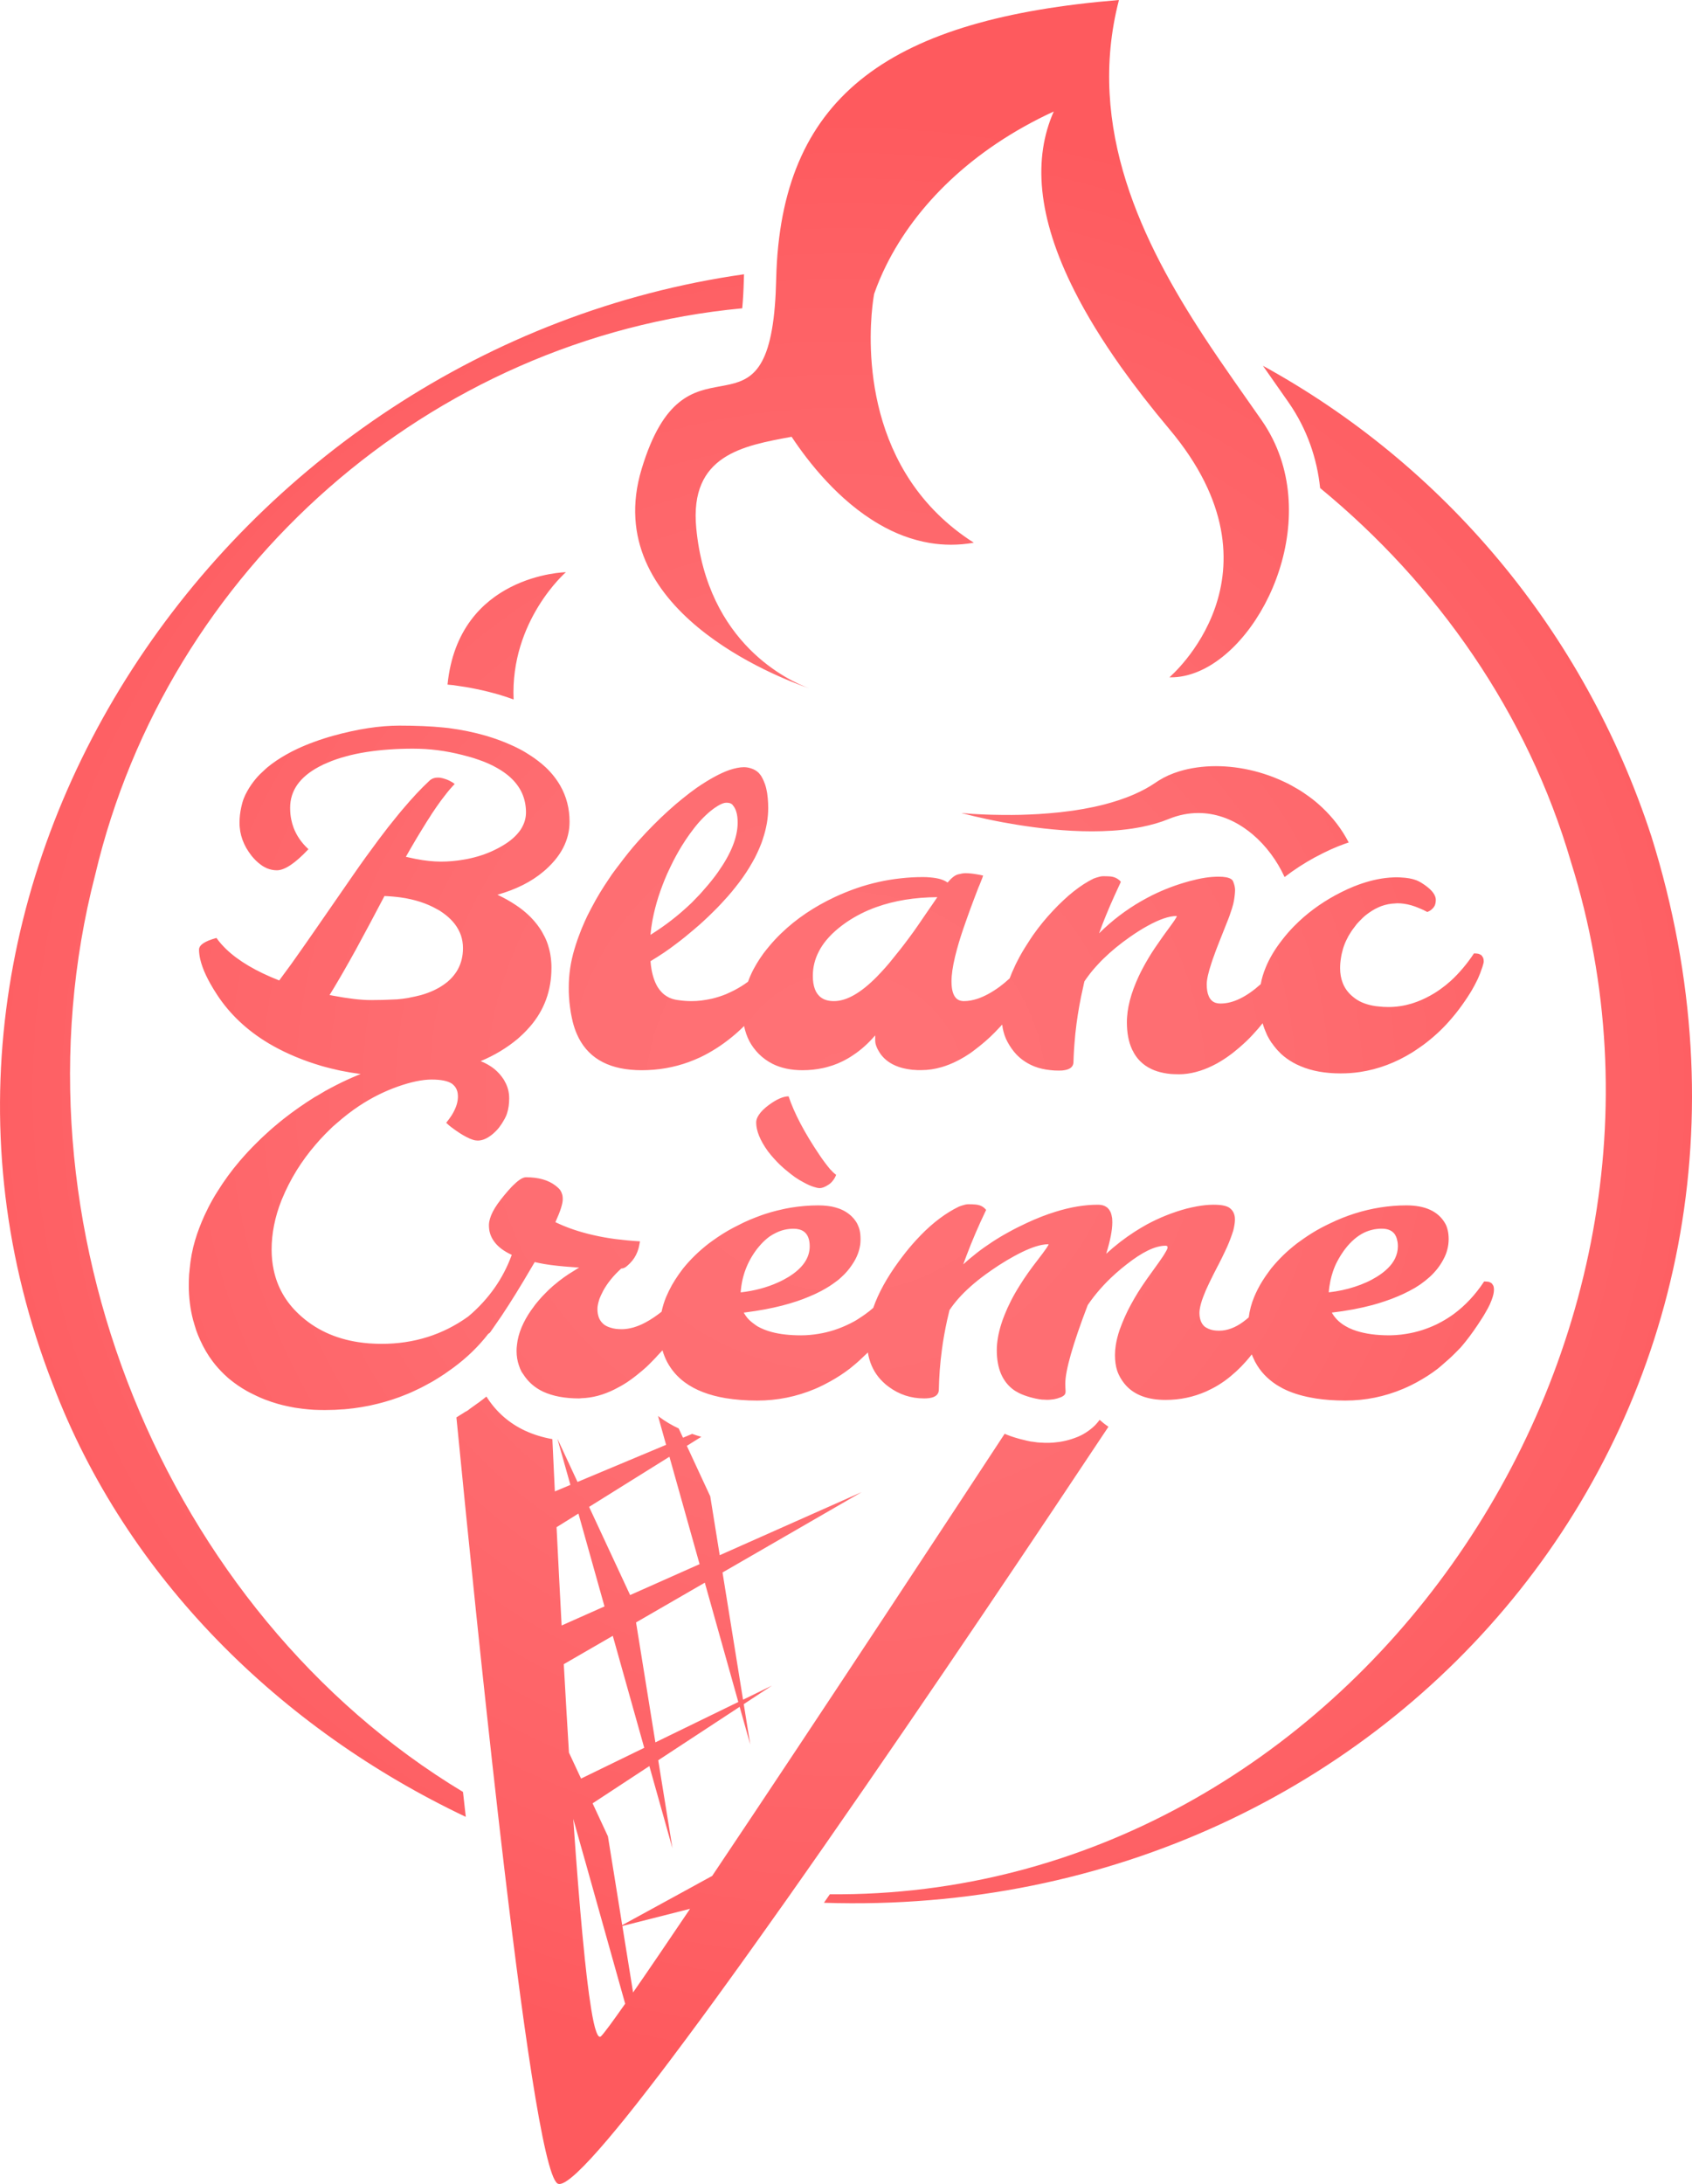
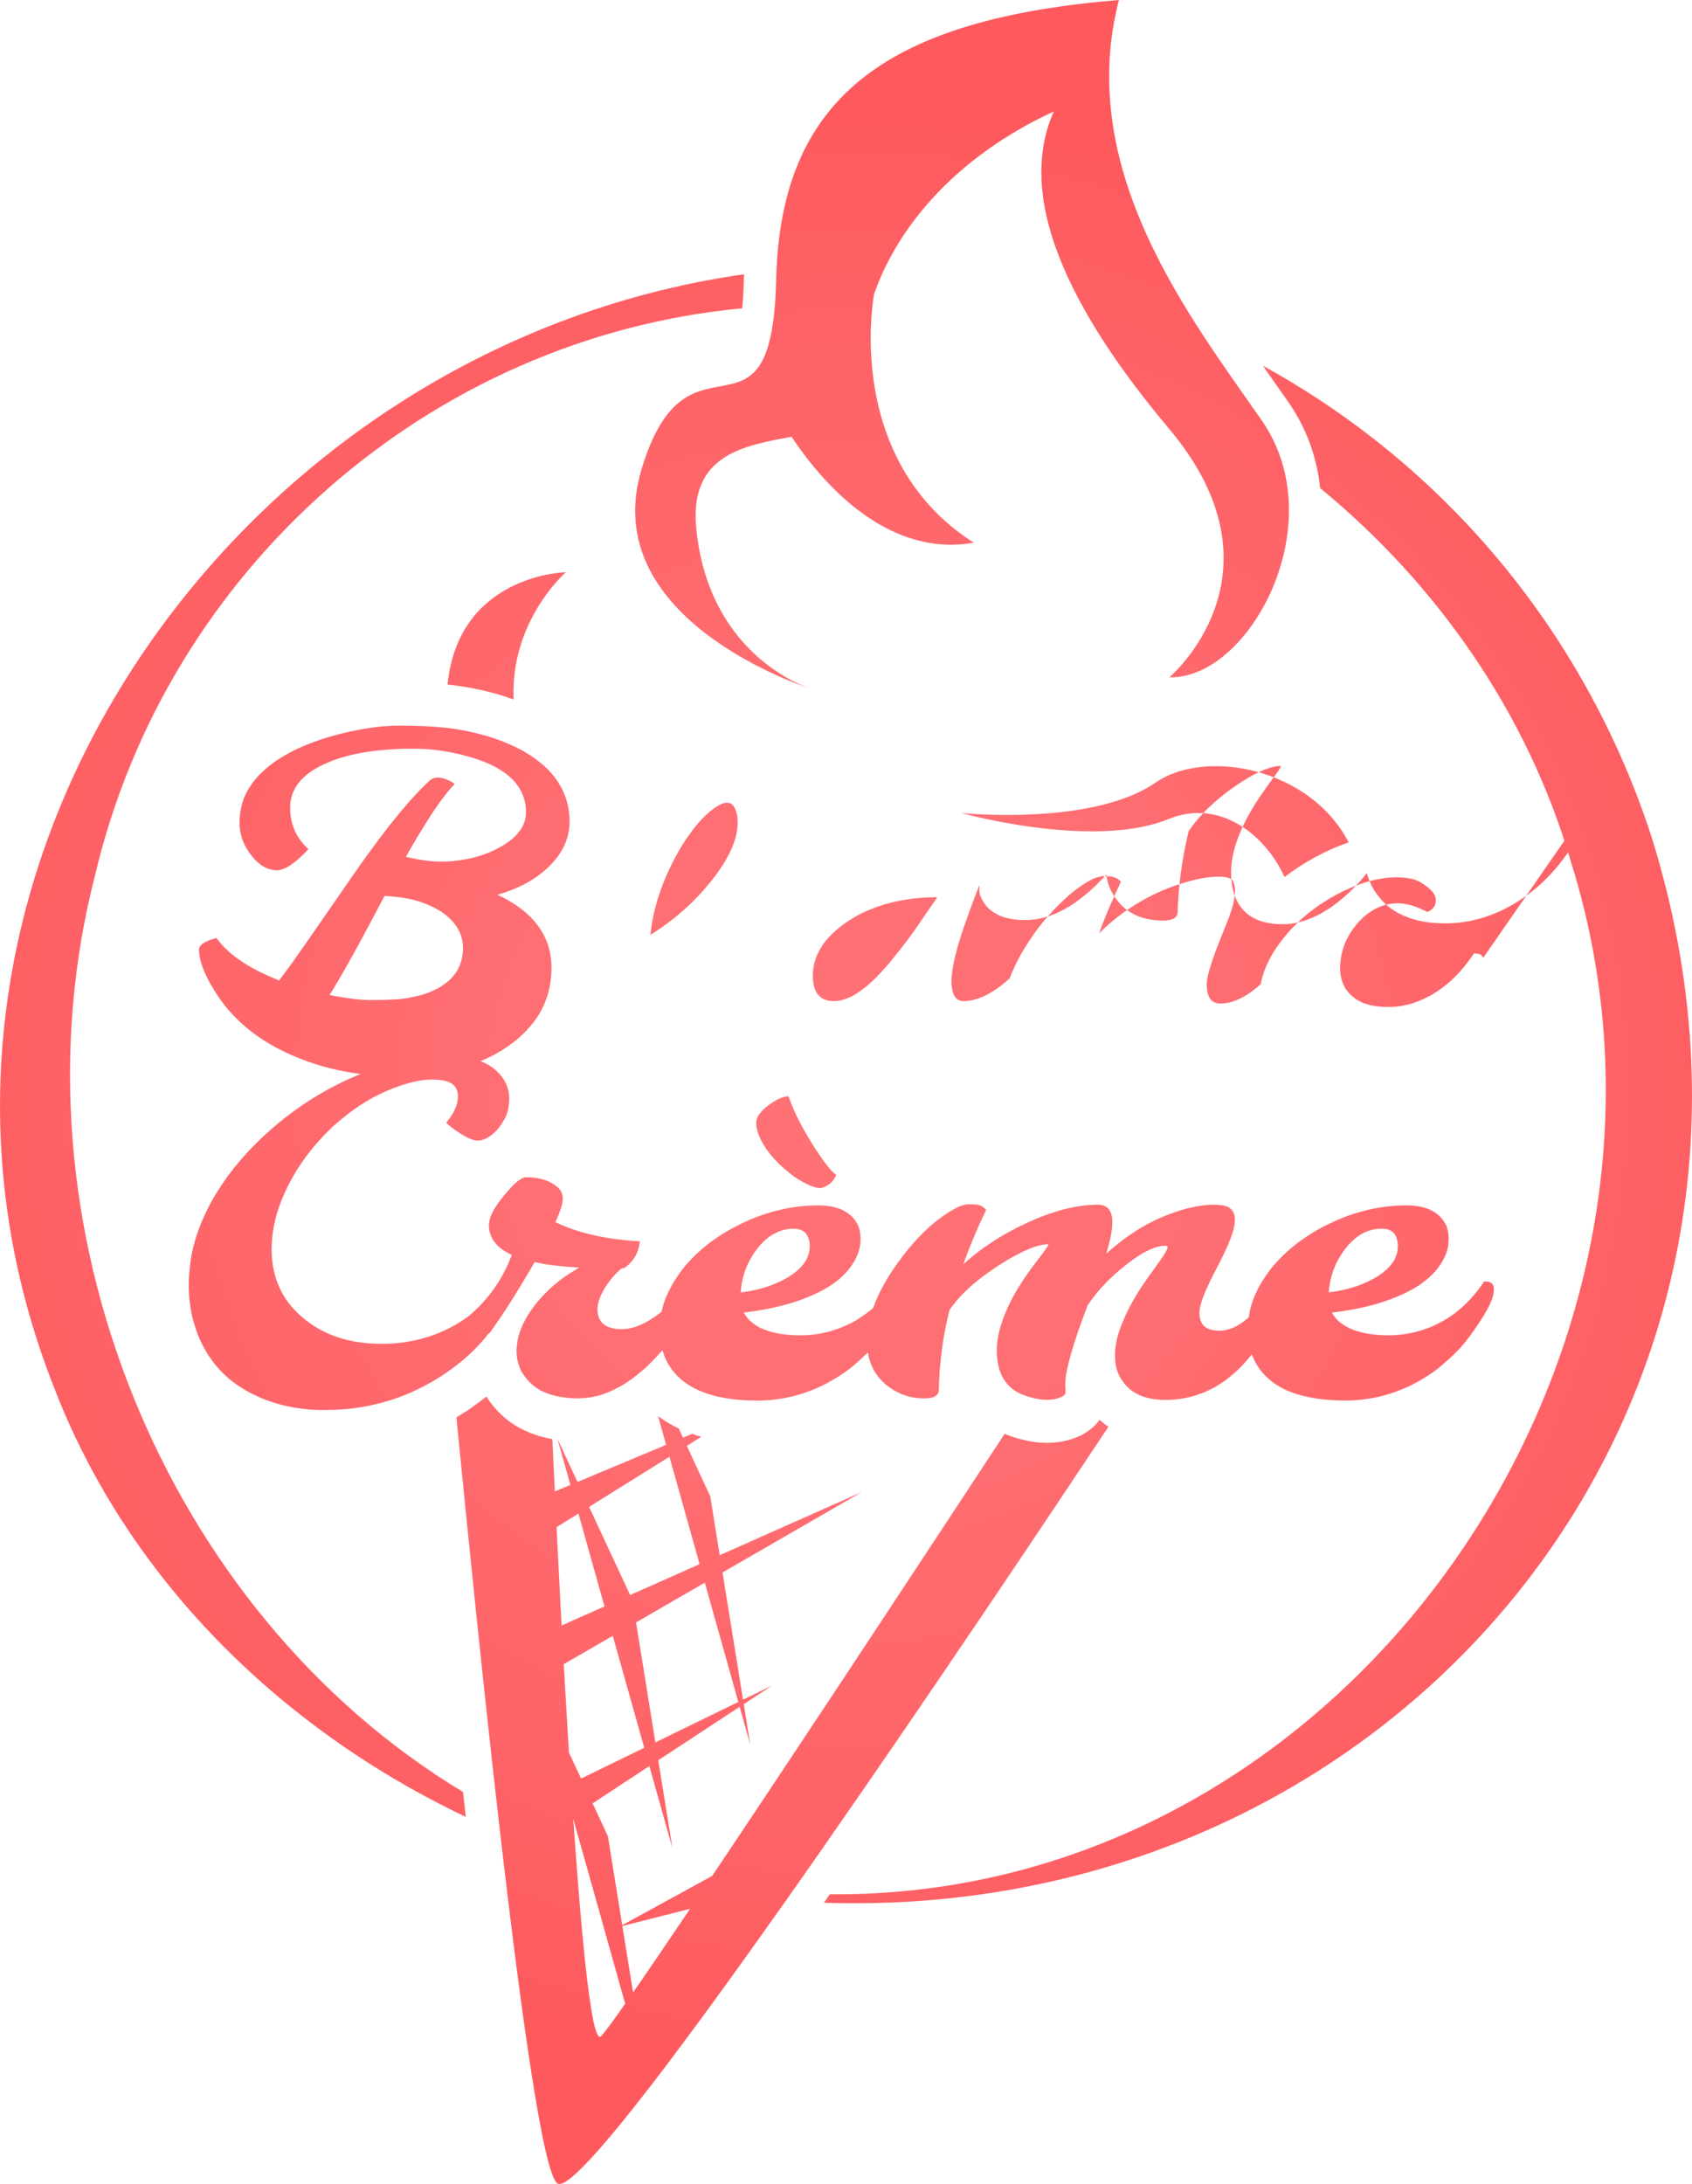
<svg xmlns="http://www.w3.org/2000/svg" id="Calque_2" data-name="Calque 2" viewBox="0 0 314.22 405.47">
  <defs>
    <style>      .cls-1 {        fill: url(#Dégradé_sans_nom_69);        stroke-width: 0px;      }    </style>
    <radialGradient id="Dégradé_sans_nom_69" data-name="Dégradé sans nom 69" cx="157.11" cy="202.73" fx="157.11" fy="202.73" r="181.36" gradientUnits="userSpaceOnUse">
      <stop offset="0" stop-color="#ff7276" />
      <stop offset=".41" stop-color="#fe6d71" />
      <stop offset=".82" stop-color="#fe6165" />
      <stop offset="1" stop-color="#fe5a5e" />
    </radialGradient>
  </defs>
  <g id="Blanc_Crème" data-name="Blanc Crème">
-     <path class="cls-1" d="m306.68,155.28c-12.57-38.51-38.88-69.11-72.14-87.37.62.9,1.25,1.79,1.86,2.66.99,1.41,1.96,2.78,2.88,4.11,3.52,5.06,5.31,10.52,5.88,15.93,21.78,17.9,38.54,41.85,46.58,69.4,28.69,91.39-41.74,192.52-137.63,191.67-.37.53-.74,1.06-1.1,1.58,106.77,3.48,186.71-92.37,153.67-197.98ZM9.83,257.06c13.66,35.94,42.35,63.96,76.67,80.25-.17-1.52-.35-3.06-.52-4.63C30.53,299.25.9,227.11,17.69,162.36c13.38-56.65,62.15-99.68,120.15-105.12.14-1.51.25-3.3.3-5.43.01-.3.01-.6.03-.89C42.73,64.49-26.5,164,9.83,257.06Zm194.38,6.54c-.19.27-.4.52-.62.76l-.26.28c-.62.61-1.32,1.14-2.15,1.61l-.31.17-.21.1c-.28.14-.66.31-1.13.47-.71.26-1.43.46-2.16.6-.38.08-.7.12-.97.15h-.08s-.09.02-.09.02c-.32.04-.83.1-1.46.11h-.35c-.32,0-.65,0-.97-.04-.18,0-.39,0-.61-.03h-.08s-.08-.01-.08-.01c-.36-.04-.71-.09-1.07-.15h-.1l-.82-.17c-.41-.09-.8-.19-1.18-.29l-.23-.06-.1-.03-.11-.03c-.9-.25-1.73-.54-2.5-.87-7.05,10.75-34.59,52.69-54.31,82.08l-2.14,1.17-2.22,1.22-12.35,6.75-1.59-9.91-.36-2.21-.7-4.36-2.85-6.13,10.54-6.92,4.29,15.26-2.64-16.34,15.12-9.92,1.97,7-1.21-7.5,5.24-3.44-5.37,2.62-3.81-23.62,25.85-14.93-26.37,11.72-1.76-10.93-4.35-9.37,2.69-1.68c-.58-.16-1.15-.34-1.7-.54l-1.7.71-.8-1.72c-1.29-.6-2.48-1.31-3.57-2.11-.09-.07-.18-.13-.27-.21l1.5,5.36-16.45,6.89-3.62-7.78-.11-.23.06.22,2.35,8.34-2.89,1.21c-.16-3.29-.31-6.54-.46-9.71-1.81-.32-3.48-.84-5.01-1.54h-.03s-.04-.03-.04-.03c-2.89-1.35-5.24-3.39-6.97-6.03-.06-.1-.13-.2-.2-.3-.46.37-.92.73-1.4,1.08l-.08.06-.08.05-.43.31-.28.2c-.22.16-.45.32-.67.48l-.06.04-.46.36-.11.05-.1.08-.24.11s-.05.04-.07.05l-.03.02c-.26.17-.56.36-.88.55-.23.15-.46.29-.68.43,2.29,23.36,4.98,49.63,7.67,73.18.15,1.29.29,2.56.44,3.83,4.07,35.23,8.09,63.5,10.65,65.21.11.07.23.1.37.1,1.36,0,4.54-3.06,9-8.32.49-.58,1.01-1.2,1.53-1.83.53-.64,1.07-1.31,1.63-1.99,1.39-1.72,2.87-3.6,4.42-5.61.62-.81,1.26-1.63,1.91-2.48.64-.85,1.3-1.72,1.97-2.6,1.01-1.34,2.04-2.71,3.09-4.13,1.75-2.35,3.57-4.82,5.43-7.38.75-1.03,1.5-2.07,2.26-3.12.77-1.05,1.53-2.12,2.31-3.2.78-1.08,1.56-2.17,2.34-3.27.79-1.1,1.59-2.22,2.38-3.34.8-1.12,1.6-2.26,2.41-3.4.45-.63.9-1.27,1.36-1.91.33-.48.68-.97,1.02-1.45.02-.03.04-.06.06-.09.82-1.16,1.64-2.33,2.46-3.5,1.23-1.76,2.47-3.54,3.72-5.32,19.95-28.63,40.93-59.99,52.66-77.65-.62-.41-1.16-.85-1.64-1.28Zm-96.3,66.6l-2.25-4.82c-.33-5.33-.65-10.84-.96-16.42l9.1-5.26,5.84,20.79-11.73,5.71Zm29.2-14.22l-15.4,7.5-3.59-22.27,12.77-7.38,6.22,22.15Zm-12.79-45.53l5.6,19.94-12.9,5.74-7.62-16.37,14.92-9.31Zm-16.9,10.55l4.84,17.24-7.96,3.54c-.33-6.09-.64-12.22-.94-18.25l4.06-2.53Zm4.21,97.03c-.08.08-.15.11-.23.11-.07,0-.14-.03-.22-.11-.09-.08-.18-.21-.26-.39-.05-.12-.11-.25-.17-.4h0c-.05-.16-.11-.33-.17-.52-.07-.2-.13-.42-.18-.66-.09-.35-.18-.73-.26-1.15h0c-.09-.44-.18-.91-.26-1.42-.03-.17-.06-.34-.09-.52-.13-.79-.26-1.66-.39-2.61-.1-.76-.2-1.57-.31-2.42-.06-.43-.11-.87-.16-1.32-.07-.67-.15-1.38-.23-2.1-.06-.5-.12-1.01-.16-1.53-.1-.99-.21-2.03-.31-3.11-.03-.27-.06-.55-.08-.83-.13-1.39-.26-2.84-.39-4.34-.05-.6-.1-1.21-.15-1.83-.06-.63-.11-1.27-.16-1.92-.05-.62-.1-1.25-.15-1.89-.1-1.19-.19-2.4-.28-3.64-.01-.12-.02-.24-.03-.36-.05-.68-.1-1.37-.15-2.06-.01-.04-.01-.08-.01-.12-.13-1.7-.25-3.44-.37-5.21l1.59,5.67.75,2.64,7.3,26.01c-2.3,3.28-3.87,5.42-4.47,6.03Zm5.94-8.12l-1.99-12.34,12.57-3.19c-4.13,6.13-7.76,11.47-10.58,15.53Zm-12.48-263.68s-19.93.38-21.98,20.87h.1s.07.02.07.02c.19.02.38.04.56.05l.24.03h.13s.14.03.14.03c1.37.18,2.76.41,4.15.7.64.13,1.3.28,2.04.46.65.16,1.3.34,1.94.52h.04s.04.02.04.02c.99.29,1.92.6,2.82.93-.64-14.64,9.71-23.63,9.71-23.63Zm140.5,43.73c-.2-.18-.39-.36-.59-.54-.4-.36-.81-.7-1.23-1.03-.21-.16-.42-.32-.64-.48-.34-.25-.69-.49-1.04-.73-.35-.24-.71-.46-1.08-.68-.36-.22-.73-.43-1.1-.63-.37-.2-.74-.4-1.12-.58-.38-.18-.76-.36-1.15-.53-.38-.17-.77-.33-1.16-.48-.58-.22-1.17-.43-1.77-.62-.59-.19-1.18-.36-1.78-.51-2.4-.61-4.81-.91-7.14-.91s-4.7.32-6.78.96c-.69.21-1.36.46-1.99.74h-.01c-.64.29-1.24.61-1.82.97-.19.12-.38.24-.56.37-1.22.84-2.56,1.56-4,2.19-.46.2-.92.39-1.4.57-.92.35-1.87.67-2.85.95-.43.13-.87.25-1.3.36-1.28.33-2.6.61-3.91.84-.57.1-1.14.19-1.71.28-.09,0-.18.03-.27.04-.73.1-1.46.19-2.18.27-.05,0-.11.02-.16.02-1.33.14-2.64.25-3.91.33-.6.04-1.19.07-1.78.09s-1.16.04-1.72.06h-.1c-.49,0-.97.02-1.44.02-1.36,0-2.63-.01-3.76-.04-.3,0-.6-.02-.89-.03-.25,0-.5-.02-.73-.03-.24,0-.47-.02-.69-.03-.33-.01-.64-.03-.92-.05-.19,0-.37-.02-.54-.04-.17,0-.33-.02-.48-.03-.3-.02-.56-.04-.77-.06-.1-.01-.18-.02-.26-.03-.16-.01-.27-.02-.32-.02.35.1,3.29.89,7.56,1.7.85.15,1.76.31,2.71.47,4.12.67,9.05,1.23,13.97,1.23,1.27,0,2.53-.04,3.78-.12.63-.04,1.25-.09,1.86-.16.62-.06,1.23-.14,1.83-.23.6-.09,1.2-.2,1.79-.31.88-.18,1.74-.39,2.58-.63.84-.24,1.64-.52,2.42-.84,1.88-.77,3.73-1.11,5.51-1.11,3.14,0,6.07,1.08,8.6,2.84.51.35,1,.73,1.48,1.13,2.52,2.13,4.57,4.94,5.93,7.92,1.74-1.34,3.63-2.57,5.63-3.66l.03-.02h.02c2-1.08,3.83-1.91,5.57-2.52.22-.08.44-.15.66-.22-1.28-2.48-2.95-4.62-4.88-6.45Zm-28.13-24.21h-.3s22.66-19.14,0-46.08c-3.37-4.01-6.34-7.84-8.94-11.49-3.58-5.05-6.46-9.76-8.68-14.17-7.02-13.87-7.64-24.73-3.85-33.31-15.3,7.06-25.62,17.53-31.08,28.49-.89,1.78-1.64,3.57-2.27,5.36-.01.05-.17.89-.33,2.32-.81,7.42-1.58,30.86,18.84,43.89-1.44.25-2.85.37-4.22.37s-2.66-.11-3.94-.32c-.85-.14-1.68-.33-2.49-.55-1.64-.44-3.21-1.04-4.72-1.76-.75-.36-1.48-.75-2.2-1.17-7.53-4.35-13.13-11.5-16.27-16.24-8.97,1.67-19,3.34-17.71,16.94,2.05,21.5,17.22,28.38,21.01,29.78-5.76-1.99-39.02-14.65-31.16-40.72,8.14-27.02,22.6-3.87,24.75-30.32.12-1.45.2-3.06.24-4.83.01-.61.03-1.21.06-1.8,1.44-32.68,21.41-46.68,63.6-50.14-6.18,23.81,4.45,45.17,15.75,62.44,3.72,5.68,7.51,10.92,10.8,15.66,1.5,2.17,2.63,4.46,3.44,6.82,6.26,18.35-7.26,40.83-20.33,40.83Zm57.98,52.08c-.03-.07-.08-.11-.11-.17-.06-.12-.12-.22-.22-.31-.05-.06-.14-.08-.2-.12-.1-.05-.21-.12-.33-.15-.09-.02-.2-.03-.3-.05-.12-.01-.24-.02-.36-.02-.07,0-.12-.01-.19-.01-.65.99-1.34,1.9-2.05,2.74-.74.87-1.5,1.68-2.31,2.41-.11.1-.21.18-.32.27-.22.18-.43.37-.64.54-.66.52-1.33,1-2.03,1.43-.52.32-1.05.61-1.58.87-.52.26-1.05.49-1.58.69-.19.08-.37.13-.56.2-.17.05-.34.12-.5.17-1.42.42-2.86.64-4.3.64-.67,0-1.29-.03-1.88-.11-.37-.03-.73-.08-1.07-.15-1.49-.29-2.69-.82-3.61-1.61-.2-.16-.39-.32-.57-.5-.09-.09-.17-.18-.25-.27-.5-.55-.88-1.18-1.14-1.87-.31-.81-.47-1.71-.47-2.7,0-.67.06-1.32.17-1.97.03-.24.08-.46.13-.7.13-.55.27-1.09.47-1.62.21-.57.48-1.12.78-1.68.31-.54.66-1.08,1.07-1.6.15-.2.29-.4.46-.61.12-.15.26-.28.39-.43.25-.26.49-.51.75-.76.14-.13.28-.26.43-.38.57-.46,1.16-.87,1.81-1.23.07-.05.13-.07.21-.1.3-.16.61-.3.94-.43.84-.31,1.74-.49,2.7-.52.14-.02.29-.02.44-.02.35,0,.71.03,1.07.08.9.12,1.86.39,2.88.83.48.19.98.43,1.49.7.36-.13.63-.3.86-.52.29-.25.52-.56.62-.94.07-.23.1-.49.1-.76,0-.13-.01-.26-.04-.39-.02-.12-.07-.23-.11-.35-.32-.8-1.19-1.63-2.6-2.5-.26-.16-.55-.3-.87-.43-.78-.3-1.73-.46-2.81-.51-.26-.01-.5-.04-.77-.04-.22,0-.43,0-.65.02-1.89.07-3.85.45-5.89,1.14-.13.04-.27.09-.41.14-1.45.51-2.94,1.2-4.47,2.02-2.9,1.58-5.44,3.47-7.61,5.67-.07.07-.14.14-.21.21-.74.77-1.44,1.57-2.09,2.42-1.35,1.72-2.37,3.43-3.07,5.15-.42,1.02-.73,2.04-.91,3.07-1.34,1.2-2.63,2.1-3.88,2.7-1.25.61-2.45.9-3.61.9-.63,0-1.15-.16-1.55-.5-.27-.23-.49-.54-.64-.93-.24-.55-.35-1.27-.35-2.14s.29-2.18.89-3.98c.11-.36.24-.74.39-1.13.28-.8.6-1.67.98-2.61.6-1.48,1.17-2.96,1.75-4.41.07-.18.14-.36.2-.53.07-.17.12-.35.17-.51.12-.33.22-.63.31-.91.18-.57.3-1.06.37-1.47.06-.41.12-.78.15-1.11.03-.33.05-.62.05-.85,0-.49-.12-1.01-.36-1.59t-.01-.02c-.07-.18-.22-.33-.42-.45-.45-.27-1.2-.41-2.26-.41-.78,0-1.63.06-2.53.2-.91.14-1.88.36-2.92.64-1.19.33-2.36.7-3.5,1.13-1.14.43-2.25.92-3.34,1.45-.71.36-1.43.74-2.12,1.14-1.4.8-2.75,1.71-4.05,2.69-1.29.99-2.54,2.07-3.73,3.25h-.01c.78-2.16,1.73-4.48,2.86-6.98.38-.84.77-1.68,1.18-2.56-.16-.23-.38-.41-.62-.56-.37-.24-.82-.4-1.36-.45-.36-.02-.79-.04-1.31-.04-.37,0-.78.11-1.22.25-.18.06-.35.11-.55.19-1.2.59-2.44,1.38-3.71,2.39-.6.47-1.21,1-1.83,1.58-.35.32-.71.67-1.08,1.04-.32.32-.66.67-.99,1.03-1.27,1.35-2.47,2.81-3.6,4.41-.36.51-.69,1.03-1.02,1.55-.72,1.1-1.39,2.23-1.97,3.39-.19.34-.34.69-.5,1.04-.33.69-.63,1.39-.89,2.1-.58.54-1.19,1.04-1.82,1.52-1.45,1.06-2.82,1.81-4.12,2.25-.89.3-1.74.45-2.55.45h-.06c-.14,0-.27-.02-.4-.04-.37-.06-.69-.22-.95-.46-.6-.58-.9-1.63-.9-3.16,0-1.22.22-2.75.66-4.59.11-.46.23-.93.37-1.43.41-1.5.94-3.16,1.6-5.01.48-1.37.94-2.64,1.38-3.8.14-.39.27-.74.41-1.08.13-.36.26-.7.39-1.02.06-.16.13-.32.18-.47.07-.15.12-.29.19-.44h0c.04-.12.08-.22.13-.32.07-.19.15-.37.21-.54.07-.16.12-.31.18-.44.07-.21.13-.38.17-.51-.4-.1-.78-.16-1.17-.23-.73-.13-1.44-.21-2.11-.21-.16,0-.36.02-.59.05-.22.04-.47.1-.77.17-.58.14-1.23.65-1.96,1.52-.35-.26-.79-.47-1.32-.63-.52-.15-1.14-.26-1.84-.32-.43-.05-.91-.07-1.42-.07-1.4,0-2.79.08-4.17.24-2.76.3-5.48.91-8.16,1.83-1.33.47-2.66,1-3.97,1.61-3.93,1.84-7.26,4.1-10.02,6.77-.76.73-1.48,1.5-2.15,2.3-.04.06-.1.11-.14.17-.34.4-.65.8-.96,1.2-.24.33-.47.66-.7,1-.39.59-.75,1.19-1.08,1.8-.16.28-.3.57-.44.86-.26.54-.49,1.09-.69,1.65-.41.3-.83.59-1.27.86-.43.27-.89.52-1.34.76-.49.25-.99.47-1.47.69-.02.01-.03.01-.05.02-.85.34-1.7.61-2.54.81-.69.15-1.35.27-1.99.35-.62.08-1.24.11-1.83.11-.85,0-1.6-.06-2.29-.16-.26-.04-.53-.06-.76-.12-.38-.08-.74-.2-1.07-.35-.33-.16-.64-.35-.93-.57-.19-.15-.37-.31-.54-.5-.22-.23-.44-.51-.63-.8-.56-.88-.96-2-1.21-3.37-.08-.48-.15-1-.19-1.54.84-.51,1.69-1.04,2.52-1.6.74-.5,1.47-1.03,2.19-1.58,1.17-.87,2.31-1.8,3.44-2.77.34-.3.69-.59,1.03-.89.18-.16.35-.32.53-.48.69-.63,1.34-1.25,1.96-1.87.24-.23.47-.47.7-.7.21-.22.44-.46.66-.69.19-.2.37-.39.54-.59.25-.27.49-.53.73-.8.53-.6,1.05-1.22,1.52-1.83.24-.3.48-.61.71-.91.45-.61.87-1.2,1.27-1.81.39-.59.75-1.19,1.09-1.79.17-.29.33-.59.49-.88.3-.6.58-1.18.83-1.77.13-.29.25-.58.36-.88.11-.3.22-.6.31-.9.64-1.94.98-3.83.98-5.71,0-.62-.03-1.22-.08-1.77-.11-1.36-.39-2.45-.79-3.33-.13-.28-.26-.54-.4-.77-.05-.1-.12-.18-.18-.26-.05-.07-.1-.14-.17-.2,0,0-.01-.03-.02-.04-.03-.05-.07-.09-.12-.14-.41-.4-.88-.67-1.43-.84-.4-.13-.83-.22-1.31-.22-.8,0-1.71.19-2.73.53-1.7.6-3.7,1.69-6.01,3.27-.87.61-1.74,1.28-2.63,2-.89.71-1.8,1.49-2.71,2.32-.92.83-1.83,1.7-2.73,2.61-.9.91-1.8,1.85-2.68,2.84-.04.04-.07.08-.11.12-1.29,1.43-2.5,2.97-3.69,4.56-.03.04-.05.07-.09.11-.37.5-.76,1-1.13,1.52-.2.28-.38.56-.57.85-1.18,1.73-2.25,3.48-3.18,5.27-.14.24-.26.49-.39.74-.31.58-.59,1.17-.85,1.75-.01.03-.02.05-.04.08-.43.95-.83,1.92-1.17,2.88-.08.2-.14.39-.21.58-.2.58-.4,1.18-.57,1.77-.71,2.38-1.05,4.73-1.05,7.07,0,.56,0,1.12.04,1.67.04.73.11,1.43.21,2.12.08.66.2,1.29.33,1.91.06.2.09.43.14.63.22.88.49,1.7.83,2.45.09.19.18.38.27.56.01.03.02.05.03.07,2.06,3.99,5.96,5.98,11.7,5.98,3.07,0,5.99-.51,8.78-1.53.7-.26,1.38-.55,2.07-.86,2.03-.97,3.99-2.21,5.87-3.75.81-.66,1.57-1.34,2.29-2.06.21,1.02.54,1.96.99,2.83.46.85,1.04,1.63,1.74,2.34.76.76,1.62,1.37,2.56,1.85,1.58.79,3.44,1.18,5.54,1.18,1.32,0,2.6-.13,3.83-.4.31-.06.61-.14.91-.23.61-.16,1.19-.36,1.77-.6.29-.12.57-.25.85-.38.7-.34,1.37-.72,2.03-1.17,1.48-.97,2.85-2.2,4.13-3.69v.99c0,.17.03.35.06.53.1.42.28.89.59,1.4.59,1.05,1.46,1.85,2.57,2.44.34.18.71.34,1.11.48.29.1.61.2.93.27.46.11.95.2,1.47.26.05,0,.1,0,.17.03.08,0,.15,0,.23,0,.24.02.47.03.71.05.24,0,.49,0,.74,0,1.23,0,2.47-.18,3.74-.55h0c.22-.06.45-.13.67-.21.5-.17,1-.37,1.49-.59.4-.19.81-.38,1.21-.6.64-.34,1.29-.73,1.93-1.17.17-.12.33-.24.5-.36.17-.12.32-.25.47-.36,1.28-.97,2.51-2.02,3.66-3.2.26-.26.51-.53.76-.8.2-.21.39-.4.57-.61.03.24.07.48.11.71.18.91.46,1.74.87,2.49.48.89,1.03,1.67,1.66,2.34.09.1.18.19.28.28.89.85,1.94,1.51,3.12,1.97.88.34,1.83.55,2.87.66.52.07,1.06.09,1.62.09.23,0,.44-.01.64-.02.17-.02.33-.04.48-.07,1.06-.19,1.59-.7,1.59-1.53.01-.36.02-.72.04-1.09.03-.74.08-1.48.14-2.23.09-1.26.22-2.52.39-3.79.3-2.26.71-4.53,1.24-6.83.08-.33.13-.67.22-1,.24-.36.5-.72.77-1.08.54-.73,1.14-1.43,1.79-2.12.32-.36.66-.71,1.01-1.04,1.41-1.38,3.04-2.72,4.89-4.01,1.16-.81,2.23-1.49,3.24-2.04,2.2-1.22,4.01-1.85,5.43-1.85.02,0,.03.01.02.04,0,.1-.13.33-.37.69-.01,0-.02.04-.03.05-.24.36-.58.83-1.02,1.43-.16.23-.35.48-.55.75-.36.48-.68.95-1.02,1.43-.79,1.11-1.53,2.21-2.17,3.27-.45.76-.88,1.49-1.25,2.22-.24.45-.46.91-.67,1.35-.35.77-.68,1.53-.95,2.28-.27.74-.5,1.46-.68,2.17-.09.35-.16.7-.24,1.05-.14.69-.23,1.36-.27,2.01-.01.15-.02.29-.03.44-.01.18-.01.35-.01.53,0,1.98.32,3.66.95,5.03.05.11.1.23.17.33.18-.02.36-.05.53-.07-.18.02-.35.05-.53.08.35.7.79,1.31,1.31,1.84.61.62,1.33,1.12,2.14,1.5.33.16.7.3,1.08.42.13.04.27.09.41.12.1.03.19.05.29.07.36.09.73.17,1.13.22.22.02.44.05.66.08.46.03.92.05,1.41.05.33,0,.65,0,.99-.03,2.02-.16,4.09-.83,6.19-1.98.42-.23.82-.48,1.23-.74.41-.26.82-.54,1.23-.85.6-.43,1.15-.91,1.72-1.38.21-.19.42-.37.64-.57.41-.36.82-.75,1.22-1.16l.58-.61c.67-.71,1.28-1.42,1.86-2.15.07.27.16.53.25.78.03.09.06.18.09.25.07.17.13.35.21.52.03.09.08.19.12.27.01.03.02.08.04.11.02.04.05.1.07.15.02.05.04.1.06.15.12.23.24.46.37.68.13.21.26.43.4.65.03.04.07.08.1.13.01.02.03.04.05.06.01,0,.02.03.05.05.02.04.04.08.07.11.03.06.07.11.11.15.11.16.23.31.36.45.05.09.12.16.19.24.15.19.33.38.51.55.14.14.26.28.4.41.67.61,1.4,1.13,2.19,1.58.45.25.91.48,1.4.68,2.1.9,4.58,1.34,7.42,1.34h.03c.65,0,1.29-.02,1.92-.07.56-.05,1.13-.1,1.68-.19,3.4-.51,6.65-1.74,9.74-3.66.43-.29.88-.57,1.31-.88.46-.32.91-.63,1.35-.99,1.71-1.33,3.25-2.81,4.64-4.46.47-.54.92-1.11,1.36-1.69.8-1.07,1.48-2.07,2.05-2.99.11-.2.22-.37.33-.55.37-.63.67-1.21.93-1.75.09-.18.2-.38.26-.55.14-.35.26-.64.38-.92.01-.06.04-.12.05-.16.25-.65.42-1.15.5-1.51.05-.18.07-.32.07-.43,0-.26-.05-.49-.11-.67Zm-154.63-4.35c.01-.07.01-.15.02-.22.06-.69.16-1.4.29-2.13.02-.16.06-.32.09-.49.26-1.34.61-2.71,1.06-4.13.45-1.4,1-2.85,1.65-4.33.21-.47.43-.94.66-1.4.62-1.29,1.3-2.53,2.02-3.71.25-.4.5-.79.75-1.17.5-.75,1-1.44,1.51-2.09.25-.33.51-.64.75-.93.18-.2.35-.38.51-.57.65-.69,1.28-1.3,1.9-1.79.19-.16.4-.32.6-.46.23-.16.47-.32.69-.45.64-.39,1.17-.58,1.57-.58s.72.06.94.21c.08.04.14.09.2.16.04.04.07.11.12.16.26.31.46.69.6,1.17.17.55.25,1.21.25,1.98,0,2.7-1.21,5.74-3.63,9.17-.34.49-.71.98-1.11,1.48-.45.57-.92,1.14-1.42,1.69-.28.34-.59.68-.9,1.02-.48.51-.97,1.02-1.47,1.52-.64.61-1.29,1.21-1.97,1.79-1.15.99-2.35,1.92-3.62,2.81-.65.45-1.32.89-1.99,1.32-.03.02-.05.03-.08.05,0-.03.01-.05.01-.08Zm52.92-6.42c-.19.29-.41.6-.64.94-.24.34-.49.7-.75,1.08-.54.78-1.14,1.67-1.82,2.66-.55.81-1.14,1.63-1.77,2.47-.49.67-1.01,1.34-1.54,2.02-.6.76-1.22,1.52-1.85,2.3-.1.11-.19.22-.28.34-.49.58-.97,1.12-1.45,1.63-.27.29-.53.57-.79.83-2.98,3.03-5.64,4.53-7.96,4.53-.99,0-1.78-.21-2.39-.66-1.02-.72-1.54-2.08-1.54-4.03,0-1.61.38-3.13,1.14-4.57.35-.69.8-1.36,1.33-2.01.33-.4.69-.79,1.08-1.18.79-.77,1.71-1.52,2.76-2.24,1.68-1.13,3.5-2.06,5.5-2.77,3.32-1.19,7.09-1.81,11.31-1.84-.1.15-.23.32-.34.5Zm-18.45,51.05c-.13.36-.3.67-.51.95-.25.36-.55.66-.91.89-.65.42-1.19.63-1.63.63-.29,0-.65-.08-1.11-.23-.26-.08-.55-.19-.88-.33-.33-.14-.66-.33-.99-.5-.56-.29-1.12-.63-1.68-1.02-.05-.04-.1-.08-.14-.11-.34-.24-.67-.5-1-.77-.51-.4-1.02-.84-1.52-1.31-.85-.82-1.62-1.68-2.3-2.57-1.46-2.02-2.18-3.81-2.18-5.35,0-.44.16-.91.49-1.4.37-.58.99-1.2,1.85-1.84,1.46-1.07,2.68-1.61,3.68-1.61,1.05,3.15,2.96,6.77,5.71,10.85.35.52.67.98.99,1.4.39.53.76.99,1.08,1.36.02.02.05.05.08.07h.01c.22.26.42.46.63.63.11.1.22.18.33.26Zm122.06,20.62c-.03-.07-.08-.11-.1-.16-.07-.12-.13-.23-.23-.32-.05-.05-.13-.07-.19-.12-.11-.05-.21-.12-.34-.15-.09-.02-.21-.03-.3-.04-.14-.02-.28-.03-.45-.03h-.11c-1.63,2.47-3.52,4.48-5.65,6.05-.72.52-1.45.99-2.22,1.41-.28.16-.58.3-.87.46-1.83.88-3.71,1.49-5.68,1.8-.64.11-1.28.19-1.94.23-.43.02-.85.05-1.28.05-2.41,0-4.41-.29-6.07-.82-.49-.15-.93-.33-1.36-.53-.04-.02-.09-.04-.14-.06,0,0-.02,0-.03-.03-1.36-.67-2.39-1.59-3.05-2.78,2.77-.32,5.3-.8,7.61-1.42.77-.21,1.51-.44,2.22-.68.82-.27,1.6-.56,2.36-.89.76-.31,1.5-.66,2.22-1.04.35-.18.7-.38,1.04-.57.33-.21.67-.42.98-.63.63-.44,1.2-.9,1.75-1.39.54-.49,1.01-1.01,1.45-1.56.42-.55.8-1.13,1.11-1.73.17-.31.31-.61.43-.92.23-.61.39-1.23.47-1.86.03-.3.06-.61.06-.93,0-.63-.06-1.19-.18-1.69-.12-.51-.28-.94-.51-1.32-1.3-2.19-3.69-3.28-7.17-3.28-1.63,0-3.26.14-4.86.39-3.17.51-6.28,1.48-9.34,2.97-.55.26-1.09.53-1.62.81-1.15.62-2.27,1.31-3.33,2.06-.38.27-.76.53-1.13.81-.93.72-1.8,1.46-2.6,2.24-.8.78-1.54,1.6-2.22,2.43-.16.22-.31.43-.47.64-.4.54-.78,1.08-1.12,1.63-.35.55-.66,1.11-.95,1.68-.23.46-.44.91-.63,1.38-.49,1.18-.83,2.44-1,3.76-.16.14-.32.27-.48.4-1.46,1.2-2.93,1.89-4.42,2.04-.22.02-.42.03-.64.03-.39,0-.73-.03-1.06-.09-.32-.06-.62-.15-.88-.27-.28-.12-.55-.27-.77-.46-.59-.56-.9-1.39-.9-2.5,0-.44.09-.98.26-1.62.11-.42.26-.89.46-1.4.28-.76.65-1.61,1.12-2.57.49-1.01,1.02-2.08,1.6-3.18.02-.03.03-.06.05-.09.01-.03.02-.05.04-.07.44-.85.84-1.67,1.22-2.48.12-.26.25-.51.36-.77.48-1.08.86-2.1,1.16-3.06.09-.33.16-.66.21-.97.07-.38.11-.74.11-1.07,0-.16-.01-.32-.02-.47-.09-.71-.39-1.28-.93-1.69-.54-.43-1.56-.63-3.04-.63-.95,0-1.97.11-3.05.3-.31.06-.63.12-.94.19-.33.07-.65.15-.99.23-2.56.69-5,1.66-7.36,2.93-.78.43-1.54.89-2.31,1.38-1.82,1.17-3.58,2.53-5.27,4.08.76-2.44,1.14-4.39,1.14-5.87,0-.08,0-.16-.01-.24,0-.08,0-.15-.01-.23,0-.07-.01-.15-.01-.23,0-.02-.01-.04-.01-.06-.02-.11-.04-.21-.06-.3,0-.05-.01-.08-.02-.12-.03-.15-.07-.31-.12-.44-.01-.06-.03-.13-.06-.18-.03-.07-.06-.12-.08-.17-.13-.26-.28-.47-.47-.65-.09-.09-.2-.17-.31-.23-.02-.02-.05-.04-.09-.06-.02-.01-.04-.03-.07-.04-.06-.03-.12-.05-.19-.09-.17-.07-.34-.11-.54-.15-.19-.03-.41-.05-.63-.05-2.45,0-5.07.43-7.88,1.31-1.69.52-3.45,1.2-5.27,2.05-1.17.54-2.29,1.1-3.37,1.7-1.07.58-2.11,1.2-3.1,1.85-.98.64-1.93,1.31-2.83,2.01-.89.7-1.75,1.41-2.56,2.16.19-.53.4-1.06.59-1.59,1.06-2.82,2.27-5.62,3.61-8.41.01-.04.03-.07.05-.12-.15-.19-.32-.35-.52-.5-.38-.28-.87-.45-1.47-.5-.35-.03-.79-.05-1.31-.05-.36,0-.76.1-1.18.24-.2.07-.38.12-.59.21-2.42,1.18-4.79,2.95-7.1,5.33-.03.04-.08.07-.11.12-.89.92-1.77,1.91-2.64,3.01-.46.57-.9,1.17-1.36,1.79-2.15,2.95-3.73,5.8-4.68,8.54-.49.43-.98.82-1.49,1.18-.21.16-.42.3-.62.43-.5.33-1,.67-1.52.95-.24.13-.46.24-.7.36-1.9.95-3.86,1.59-5.9,1.91-1.04.17-2.1.27-3.18.27-2.07,0-3.87-.2-5.39-.6-1-.26-1.89-.62-2.66-1.05-.21-.12-.38-.26-.57-.39-.5-.36-.97-.74-1.35-1.19-.25-.31-.47-.63-.67-.99.11,0,.22-.03.33-.04,2.45-.31,4.73-.73,6.82-1.27.92-.24,1.83-.5,2.69-.79.8-.27,1.59-.56,2.35-.89.77-.31,1.5-.66,2.22-1.04.29-.15.56-.3.84-.47.23-.14.46-.28.69-.42.2-.13.4-.26.59-.4.13-.09.25-.17.37-.27.26-.17.52-.38.76-.57.17-.16.35-.31.51-.46.74-.66,1.35-1.39,1.87-2.15.26-.37.49-.75.7-1.14.16-.31.3-.61.42-.92.24-.61.39-1.23.48-1.86.03-.3.05-.61.05-.93,0-.63-.05-1.19-.17-1.69-.09-.39-.22-.71-.37-1.03-.05-.09-.09-.2-.14-.29-.08-.14-.17-.27-.26-.4-.06-.09-.12-.17-.19-.25-.07-.11-.16-.21-.26-.31-.08-.1-.17-.2-.27-.29-.04-.04-.08-.08-.13-.12-.12-.11-.24-.21-.37-.31h-.01s-.03-.03-.05-.05c-.15-.11-.31-.22-.47-.32-.14-.09-.28-.17-.43-.25-.1-.05-.2-.1-.31-.15-.21-.1-.43-.19-.67-.27-.02-.01-.04-.02-.07-.02-.14-.05-.28-.1-.44-.14-.2-.06-.42-.11-.64-.16-.06,0-.12-.02-.19-.04-.22-.04-.45-.07-.68-.1-.21-.03-.43-.05-.65-.06-.11-.01-.21-.02-.32-.02-.24-.01-.49-.02-.75-.02-1.74,0-3.44.15-5.14.43-.28.04-.55.09-.82.15-.16.03-.32.06-.48.1-.43.09-.86.19-1.29.3-.73.18-1.45.39-2.18.63-.21.07-.43.14-.65.22-.35.12-.7.25-1.04.39-.35.13-.7.28-1.05.42-.17.08-.33.15-.51.23-.35.15-.71.31-1.06.49-.54.26-1.07.53-1.6.81-1.32.7-2.57,1.49-3.76,2.35-.24.17-.48.34-.72.52-1.85,1.43-3.46,2.99-4.81,4.67h0c-.27.35-.52.69-.77,1.04-.24.35-.47.69-.7,1.05-.21.33-.41.66-.6.99-.2.36-.4.74-.58,1.11-.18.38-.36.76-.52,1.14-.09.22-.17.43-.25.65-.16.43-.29.89-.41,1.34-.07.23-.11.46-.16.7-.05.04-.1.07-.14.12-.19.14-.37.29-.57.43-1.03.76-2.02,1.36-2.99,1.81-.31.14-.63.27-.94.38-.41.15-.82.27-1.23.35-.53.11-1.05.17-1.56.17-.36,0-.72-.02-1.05-.06-.41-.05-.78-.14-1.12-.26-.46-.15-.87-.35-1.19-.62l-.04-.04c-.35-.31-.63-.69-.81-1.13-.04-.12-.09-.24-.12-.37-.03-.13-.06-.26-.09-.4-.05-.27-.07-.57-.07-.88,0-.26.03-.54.09-.81.05-.28.13-.56.22-.85.02-.06.04-.13.06-.21.17-.44.38-.87.6-1.3.04-.06.06-.13.09-.19.8-1.46,1.92-2.84,3.36-4.14.38,0,.75-.17,1.13-.52.34-.29.66-.61.92-.94.54-.66.92-1.43,1.16-2.28.07-.28.14-.57.19-.87.02-.14.07-.29.08-.44-1.57-.09-3.09-.24-4.53-.42-1.45-.19-2.83-.44-4.13-.74-2.62-.59-4.96-1.39-7.04-2.4h-.01c.92-2.01,1.37-3.43,1.37-4.28,0-.33-.03-.63-.12-.9-.07-.27-.19-.52-.34-.75-.1-.14-.21-.27-.34-.39-.17-.17-.36-.32-.55-.47-1.34-1.03-3.16-1.55-5.48-1.55-.54,0-1.27.43-2.17,1.3-.18.17-.38.35-.57.56-.39.42-.82.9-1.27,1.45-.95,1.14-1.68,2.17-2.16,3.1-.46.92-.7,1.73-.71,2.45v.04c0,.29.02.59.06.87.13.83.47,1.6,1,2.28.7.93,1.77,1.71,3.18,2.36-.2.56-.43,1.11-.67,1.66-.24.55-.5,1.08-.77,1.6-1.05,2.01-2.36,3.86-3.9,5.55-.45.49-.92.98-1.41,1.44-.44.42-.88.82-1.36,1.21-4.69,3.37-10.05,5.06-16.09,5.06-.79,0-1.56-.04-2.31-.09-.66-.05-1.31-.13-1.94-.22-4.39-.66-8.1-2.39-11.09-5.2-2.46-2.3-4.02-5.06-4.68-8.25-.25-1.18-.38-2.43-.38-3.73,0-3.01.61-6.06,1.83-9.15.05-.11.1-.22.14-.33.72-1.75,1.62-3.52,2.72-5.3,1.04-1.66,2.2-3.24,3.5-4.74.53-.63,1.09-1.24,1.67-1.83,0,0,.01,0,.01-.02.49-.5.98-.98,1.47-1.45.26-.23.55-.46.81-.7,1.31-1.15,2.67-2.21,4.1-3.16,2.29-1.51,4.66-2.7,7.14-3.58,2.48-.88,4.6-1.32,6.32-1.32s2.98.25,3.75.75c.13.08.23.19.35.3.52.5.79,1.19.79,2.1,0,.85-.23,1.73-.69,2.65-.15.3-.32.61-.53.93-.27.42-.6.84-.95,1.29.03.04.08.09.15.16.17.17.45.4.81.68,1.1.83,2.05,1.44,2.87,1.85.4.21.78.37,1.12.47.33.11.64.15.91.15.84,0,1.71-.37,2.62-1.09.17-.14.35-.29.53-.47.17-.16.36-.34.53-.54.18-.18.33-.41.48-.62.22-.28.41-.58.59-.91.17-.28.34-.56.47-.87.09-.19.15-.38.22-.58.26-.81.39-1.72.39-2.77,0-1.15-.28-2.19-.82-3.13-.06-.11-.11-.24-.19-.35-.48-.74-1.05-1.39-1.73-1.95-.73-.59-1.59-1.08-2.56-1.47,2.58-1.07,4.88-2.46,6.92-4.17.35-.3.67-.62,1-.92.42-.41.81-.82,1.18-1.25.02-.01.03-.03.04-.04,2.67-3.07,4.01-6.72,4.01-10.95,0-.32,0-.64-.03-.96-.01-.15-.02-.3-.04-.45-.01-.21-.04-.4-.07-.6-.01-.14-.03-.28-.06-.42s-.06-.28-.08-.42c-.05-.27-.12-.54-.2-.81-.1-.39-.22-.77-.36-1.14-.23-.6-.51-1.17-.83-1.72-.16-.29-.32-.56-.51-.83-.15-.23-.32-.46-.49-.68-.03-.04-.06-.08-.1-.12-.12-.16-.25-.32-.39-.48-.12-.13-.23-.26-.35-.39-.11-.13-.23-.25-.36-.38l-.05-.05c-.52-.52-1.09-1.02-1.72-1.5-.32-.24-.64-.47-.99-.7-1.02-.68-2.14-1.32-3.4-1.91,3.48-.99,6.32-2.42,8.55-4.31.32-.26.63-.54.92-.83.81-.77,1.49-1.58,2.06-2.43,1-1.5,1.61-3.12,1.8-4.83.04-.38.06-.77.06-1.16,0-2.44-.57-4.67-1.72-6.68-.7-1.22-1.58-2.34-2.69-3.4-.44-.41-.91-.8-1.4-1.18-.44-.34-.91-.68-1.39-.99-.68-.45-1.39-.88-2.15-1.27-.47-.24-.95-.48-1.44-.69-1.48-.68-3.06-1.25-4.71-1.74-.56-.16-1.12-.31-1.68-.45-.57-.14-1.14-.27-1.72-.39-1.18-.24-2.37-.44-3.58-.6-.31-.03-.65-.06-.98-.1-2.26-.23-4.97-.35-8.15-.35-3.64,0-7.75.63-12.31,1.89-.59.16-1.16.34-1.73.52-.58.19-1.14.37-1.69.58-1.11.4-2.19.84-3.23,1.33-.72.33-1.39.69-2.05,1.06-1.27.72-2.44,1.5-3.48,2.36-.23.19-.42.37-.63.57-.54.48-1.06.99-1.51,1.53-.63.75-1.18,1.54-1.64,2.38-.24.41-.44.85-.62,1.3-.2.52-.35,1.07-.47,1.63-.2.91-.32,1.87-.32,2.9,0,.55.06,1.09.14,1.62.19,1.06.57,2.08,1.12,3.06.28.48.61.96.97,1.43.55.68,1.11,1.22,1.69,1.64.38.3.77.51,1.17.69.6.24,1.21.37,1.84.37,1.46,0,3.41-1.3,5.87-3.92-1.28-1.17-2.19-2.49-2.75-3.96-.19-.5-.33-1.01-.44-1.53-.07-.36-.13-.72-.16-1.07-.03-.37-.05-.75-.05-1.13,0-3.16,1.77-5.7,5.33-7.6.51-.28,1.05-.54,1.63-.77,1.05-.46,2.18-.84,3.38-1.16,1.2-.34,2.47-.6,3.83-.82,2.69-.41,5.58-.62,8.64-.62.76,0,1.53.03,2.3.07,1.53.1,3.06.29,4.6.59.77.15,1.54.32,2.31.52.74.18,1.43.38,2.1.58.66.22,1.3.44,1.9.67,1.2.48,2.25,1.02,3.17,1.61.62.4,1.17.81,1.66,1.25.49.45.92.91,1.29,1.41.37.49.67,1.01.92,1.55.49,1.1.74,2.29.74,3.57,0,.97-.24,1.89-.72,2.75,0,.01-.01.03-.02.05-.31.57-.75,1.11-1.27,1.63-.52.52-1.15,1.02-1.88,1.48-.41.26-.86.52-1.33.77-.08.04-.17.08-.24.12-1.45.75-3.04,1.32-4.78,1.72-.47.11-.92.2-1.39.27-1.37.24-2.76.36-4.16.36s-2.97-.16-4.71-.5c-.59-.12-1.18-.25-1.8-.39h-.01c.47-.83.92-1.62,1.38-2.39.44-.76.87-1.49,1.3-2.18.42-.69.83-1.37,1.22-1.98.2-.32.39-.62.59-.91.18-.31.37-.59.56-.87.22-.32.42-.63.63-.93.55-.79,1.07-1.51,1.57-2.13.65-.86,1.27-1.57,1.82-2.13-.23-.2-.52-.39-.86-.55-.06-.03-.12-.07-.19-.1-.21-.1-.4-.17-.59-.24-.06-.02-.11-.03-.17-.05-.13-.04-.26-.09-.38-.12-.07-.02-.13-.03-.2-.04-.1-.03-.21-.05-.31-.07-.06,0-.13,0-.19-.01-.1-.01-.2-.01-.29-.01-.08,0-.16.01-.25.02-.06,0-.14,0-.2.02-.08.01-.15.05-.23.07-.06,0-.12.03-.18.05-.08.03-.15.08-.24.12-.04.02-.09.04-.13.08-.11.07-.23.16-.33.27-1.5,1.38-3.16,3.17-4.97,5.31-.16.2-.33.41-.51.61-.17.22-.36.44-.53.65-.17.22-.36.44-.53.66-.37.45-.73.9-1.11,1.38-.28.36-.55.73-.83,1.09-.29.37-.57.75-.87,1.14-1.61,2.16-3.24,4.4-4.85,6.74-.81,1.17-1.78,2.57-2.9,4.19-.86,1.23-1.79,2.58-2.81,4.06-.35.49-.69,1-1.05,1.52-.73,1.05-1.41,2.04-2.06,2.96-.65.93-1.26,1.8-1.83,2.6-.29.4-.56.79-.83,1.17-.81,1.12-1.53,2.1-2.17,2.95-4.27-1.67-7.55-3.61-9.84-5.8-.32-.31-.63-.64-.92-.96-.32-.37-.63-.75-.9-1.13-.27.08-.52.15-.76.23-.94.31-1.61.65-2.01,1.02-.3.28-.46.58-.46.9,0,.54.07,1.12.21,1.75.21.93.57,1.96,1.1,3.07.22.47.48.96.76,1.47.38.67.8,1.38,1.29,2.12,2.38,3.62,5.57,6.62,9.59,9.02.57.34,1.17.67,1.78.99.69.36,1.41.71,2.15,1.04.38.17.76.34,1.14.49.77.32,1.54.61,2.32.89.78.27,1.57.52,2.36.76.51.15,1.02.28,1.53.41.24.07.48.12.72.17.46.12.93.22,1.39.32,1.21.25,2.43.45,3.68.61-.18.07-.37.14-.55.22-1.37.57-2.74,1.19-4.07,1.88-.67.34-1.33.7-1.99,1.06-.46.26-.89.52-1.34.8-.21.11-.42.23-.64.36-1.95,1.22-3.83,2.53-5.63,3.94-.6.47-1.19.96-1.78,1.46-.09.09-.18.16-.28.24-.18.16-.36.31-.53.46-.27.24-.54.49-.8.73-.6.54-1.17,1.08-1.73,1.65-1.07,1.05-2.08,2.14-3.05,3.27t-.02.02c-1.58,1.84-2.97,3.76-4.2,5.74-.29.46-.58.92-.84,1.39-.58,1.01-1.09,2.03-1.57,3.07-.68,1.51-1.27,3.03-1.73,4.58-.52,1.73-.85,3.54-1.02,5.42-.01.12-.03.24-.03.36-.03.19-.05.37-.06.55-.04.68-.06,1.35-.06,2.04,0,2.23.26,4.35.78,6.36.03.15.08.29.13.43.08.32.18.63.28.95.06.2.12.41.18.6.23.63.47,1.24.74,1.82.65,1.44,1.43,2.78,2.34,3.98.35.45.7.9,1.09,1.32.02,0,.03.03.05.04.25.29.51.56.78.82.16.16.32.32.5.47.21.21.44.42.68.61,1,.82,2.08,1.57,3.26,2.23.34.2.69.37,1.04.54.5.25,1,.48,1.51.71.5.22,1.01.41,1.54.59.26.1.52.19.8.27.53.18,1.07.33,1.62.47.62.15,1.25.29,1.89.41.16.04.32.07.48.09.17.02.33.04.49.07.65.1,1.31.18,1.98.24.34.03.68.06,1.02.08.68.03,1.38.05,2.08.05.15,0,.32-.01.47-.01h.02c.47,0,.92-.02,1.38-.03.31-.02.62-.03.94-.06.14,0,.27-.02.41-.03.03,0,.05,0,.09,0,.23,0,.49-.03.73-.06.22,0,.44-.04.65-.07.25-.03.51-.05.76-.08.03,0,.07-.02.1-.02.41-.05.82-.11,1.22-.18.52-.09,1.03-.18,1.53-.28.51-.11,1.01-.22,1.52-.35.5-.12.99-.26,1.48-.4.35-.1.69-.2,1.03-.31.21-.07.41-.13.62-.21.58-.19,1.15-.4,1.71-.63.28-.11.55-.21.83-.33.35-.14.7-.3,1.03-.46.29-.13.57-.26.85-.4.37-.17.74-.36,1.09-.55.46-.24.92-.49,1.38-.75.36-.2.72-.42,1.08-.65.34-.2.67-.42,1.01-.65.02-.01.03-.02.05-.03.06-.03.1-.07.16-.1.02-.01.04-.03.06-.04.02-.01.04-.03.07-.05.24-.17.5-.34.75-.53.27-.19.55-.39.82-.58,1.27-.94,2.46-1.94,3.54-2.99,1.09-1.06,2.09-2.17,2.99-3.34.18-.08.32-.21.43-.39.66-.94,1.34-1.92,2.02-2.92,1.82-2.73,3.66-5.72,5.53-8.93.21-.36.42-.69.63-1.06.57.13,1.16.25,1.79.36,1.55.26,3.3.44,5.22.57.41.03.81.06,1.25.09-.32.17-.6.36-.9.55-1.37.81-2.62,1.71-3.78,2.71-.17.13-.33.27-.48.42-.22.18-.43.39-.65.6-.29.28-.57.56-.84.85-.29.29-.55.6-.81.9-.27.3-.52.62-.77.93-.08.11-.17.22-.24.34-.09.11-.18.23-.25.34-.03.03-.04.05-.05.07-.02.03-.04.05-.06.09h-.01c-.05.06-.09.12-.13.18-.71,1.02-1.29,2.07-1.74,3.14-.45,1.08-.74,2.16-.85,3.26-.05.36-.07.73-.07,1.1,0,.97.15,1.86.43,2.67.14.43.3.83.5,1.2.1.16.21.3.31.45.9,1.41,2.12,2.5,3.72,3.25,1.79.82,4,1.24,6.67,1.24.14,0,.28-.03.42-.04,2.02-.06,4.06-.6,6.13-1.63.76-.38,1.52-.8,2.29-1.3.25-.18.5-.34.75-.52.36-.26.72-.53,1.08-.82.36-.28.7-.56,1.05-.86.25-.21.49-.44.74-.65.17-.18.34-.34.52-.5.25-.24.5-.49.73-.74.32-.3.59-.63.88-.94.29-.31.6-.62.88-.93.22.77.51,1.5.88,2.2.8,1.48,1.89,2.74,3.28,3.76,1.95,1.43,4.47,2.4,7.56,2.92,1.78.29,3.73.45,5.87.45,3.74,0,7.32-.73,10.74-2.17.49-.21.97-.43,1.45-.67.14-.07.28-.14.43-.22,1.29-.66,2.53-1.4,3.7-2.23.29-.22.58-.42.87-.64.19-.15.36-.3.55-.45.8-.65,1.55-1.33,2.26-2.03.19-.17.38-.35.55-.52.28,1.74.93,3.25,1.95,4.54.26.32.55.65.86.94.05.06.12.11.17.15.17.17.34.32.52.46.04.03.07.05.11.08.03.04.07.06.11.08.05.04.1.09.15.12,1.92,1.43,4.11,2.16,6.59,2.16.68,0,1.23-.08,1.66-.23.08-.03.17-.07.25-.11.15-.08.28-.16.4-.27.07-.08.15-.16.19-.25.05-.05.08-.12.1-.17.01-.02.02-.04.02-.05.02-.05.04-.11.04-.16.03-.04.04-.1.04-.14.01-.08.02-.16.02-.25.01-.61.03-1.21.06-1.82.04-.61.07-1.21.11-1.82.1-1.27.23-2.53.4-3.79.24-1.85.58-3.68.98-5.52.14-.6.28-1.21.43-1.82.47-.7,1.01-1.4,1.62-2.1,1.34-1.51,3.04-3.03,5.09-4.53.77-.55,1.57-1.11,2.44-1.68,1.01-.65,1.97-1.22,2.87-1.71,2.01-1.1,3.7-1.8,5.08-2.07.46-.09.89-.14,1.28-.14.16,0-.51.99-2.03,2.96-1.26,1.61-2.36,3.17-3.3,4.68-1.24,1.96-2.17,3.81-2.86,5.57-.23.57-.43,1.13-.6,1.68-.52,1.69-.81,3.29-.81,4.79,0,1.71.27,3.18.8,4.42.54,1.23,1.33,2.23,2.4,2.99.09.06.19.13.3.19.19.12.41.24.64.36.57.28,1.24.53,2.01.75.35.09.69.19,1.07.27h.02c.41.09.78.15,1.16.19.12.01.24.01.36.01.19.02.36.03.54.03h.18c.28,0,.55-.04.81-.07.13-.02.26-.02.39-.05.38-.07.75-.18,1.1-.32.13-.03.24-.1.35-.15.16-.09.3-.18.42-.3.1-.11.17-.24.2-.39.03-.13.04-.28.02-.45-.01-.15-.02-.33-.03-.52-.01-.22-.02-.46-.02-.73,0-2.43,1.38-7.31,4.17-14.61,1.42-2.08,3.11-4,5.06-5.75.06-.07.13-.12.19-.17.63-.56,1.27-1.1,1.95-1.62,2.94-2.32,5.35-3.48,7.25-3.48.24,0,.37.09.38.28,0,.06-.01.12-.03.2-.03.11-.08.24-.16.38-.04.08-.09.16-.14.25-.3.54-.74,1.21-1.35,2.06-.44.6-.93,1.29-1.45,2.02-.19.26-.37.52-.57.79-.14.21-.28.41-.43.62-.93,1.32-1.82,2.75-2.65,4.27-.84,1.53-1.54,3.12-2.13,4.76-.34,1-.58,1.96-.72,2.89-.09.61-.14,1.19-.14,1.77,0,1.09.13,2.05.4,2.89.09.28.2.54.32.79.37.78.84,1.45,1.38,2.04,1.63,1.74,4.06,2.62,7.29,2.62,2.66,0,5.19-.53,7.56-1.58.35-.16.68-.32,1.01-.49.39-.2.76-.4,1.14-.63.42-.26.84-.53,1.25-.82,1.49-1.09,2.82-2.31,4.01-3.67.33-.37.64-.75.94-1.13.04-.05.08-.09.11-.13.09.25.2.5.31.73.08.2.18.4.28.6.02.03.04.08.06.11.91,1.69,2.2,3.06,3.87,4.16.33.2.66.41,1.01.59.07.05.14.09.21.12,1.5.77,3.25,1.34,5.26,1.71.29.06.58.11.89.16,1.67.26,3.49.39,5.48.39,3.73,0,7.3-.73,10.72-2.17.49-.21.98-.43,1.47-.67.33-.16.66-.34.99-.51.35-.2.7-.39,1.04-.59.69-.4,1.36-.83,2.01-1.29.31-.22.64-.46.95-.7.36-.28.67-.57,1.02-.87.77-.65,1.51-1.32,2.2-2.02.32-.34.68-.67,1-1.02.31-.35.62-.73.95-1.14.97-1.21,2-2.67,3.09-4.39.22-.34.42-.68.6-1,.32-.54.59-1.05.81-1.52.11-.27.23-.54.32-.79.29-.75.43-1.39.43-1.93,0-.26-.04-.49-.1-.67Zm-215.52-53.88c-.21-.05-.4-.08-.62-.11.58-.94,1.21-1.98,1.86-3.1.24-.4.48-.81.72-1.24.73-1.27,1.5-2.64,2.32-4.12.86-1.6,1.74-3.23,2.64-4.9.89-1.68,1.78-3.35,2.66-5.03.52.02,1.05.06,1.54.1.5.04.99.1,1.46.16,2.61.37,4.85,1.1,6.73,2.17.18.1.35.18.51.28.41.26.79.54,1.15.82.66.52,1.21,1.08,1.67,1.67.5.66.88,1.37,1.14,2.1.25.75.38,1.54.38,2.38,0,1.46-.32,2.76-.94,3.91-.15.28-.32.56-.52.82-.39.54-.85,1.04-1.39,1.5-.27.22-.57.44-.88.65-.49.34-1.04.65-1.61.92-.75.35-1.56.66-2.45.91-.71.18-1.39.34-2.06.46-.12.04-.25.06-.37.08-.68.12-1.33.19-1.96.25-.23,0-.47.02-.7.03-1.22.07-2.62.11-4.24.11-1.81,0-4.17-.28-7.04-.82Zm75.73,55.08c.21-3.02,1.24-5.72,3.07-8.1.23-.29.46-.55.71-.83h0s.03-.04.03-.04c0,0,0,0,0,0,.5-.54,1.02-1,1.55-1.39.37-.26.74-.46,1.12-.65,1.04-.53,2.15-.8,3.34-.8.79,0,1.42.18,1.9.51.72.52,1.1,1.43,1.1,2.75,0,2.17-1.31,4.07-3.92,5.68-.63.38-1.28.73-1.96,1.03-2.05.93-4.34,1.55-6.94,1.85h-.01Zm109.53-2.21c.12-.53.26-1.06.43-1.57.13-.39.27-.77.43-1.14.12-.28.25-.55.4-.82.13-.26.28-.52.43-.77.16-.28.33-.55.52-.82.17-.26.35-.52.55-.77,1.05-1.36,2.2-2.34,3.44-2.96.5-.24,1.02-.43,1.55-.55.26-.07.53-.12.82-.15.31-.05.62-.06.95-.06,1,0,1.74.27,2.24.81.19.2.32.44.44.7.1.25.19.53.23.84.01.07.04.12.04.19.03.22.05.46.05.72,0,.81-.19,1.58-.55,2.32-.62,1.24-1.75,2.35-3.38,3.36-.62.38-1.27.73-1.95,1.03-.68.31-1.4.58-2.14.82-1.48.49-3.09.83-4.82,1.03.06-.76.17-1.49.32-2.21Z" />
+     <path class="cls-1" d="m306.68,155.28c-12.57-38.51-38.88-69.11-72.14-87.37.62.9,1.25,1.79,1.86,2.66.99,1.41,1.96,2.78,2.88,4.11,3.52,5.06,5.31,10.52,5.88,15.93,21.78,17.9,38.54,41.85,46.58,69.4,28.69,91.39-41.74,192.52-137.63,191.67-.37.53-.74,1.06-1.1,1.58,106.77,3.48,186.71-92.37,153.67-197.98ZM9.83,257.06c13.66,35.94,42.35,63.96,76.67,80.25-.17-1.52-.35-3.06-.52-4.63C30.53,299.25.9,227.11,17.69,162.36c13.38-56.65,62.15-99.68,120.15-105.12.14-1.51.25-3.3.3-5.43.01-.3.01-.6.03-.89C42.73,64.49-26.5,164,9.83,257.06Zm194.38,6.54c-.19.27-.4.52-.62.76l-.26.28c-.62.61-1.32,1.14-2.15,1.61l-.31.17-.21.1c-.28.14-.66.31-1.13.47-.71.26-1.43.46-2.16.6-.38.08-.7.12-.97.15h-.08s-.09.02-.09.02c-.32.04-.83.1-1.46.11h-.35c-.32,0-.65,0-.97-.04-.18,0-.39,0-.61-.03h-.08s-.08-.01-.08-.01c-.36-.04-.71-.09-1.07-.15h-.1l-.82-.17c-.41-.09-.8-.19-1.18-.29l-.23-.06-.1-.03-.11-.03c-.9-.25-1.73-.54-2.5-.87-7.05,10.75-34.59,52.69-54.31,82.08l-2.14,1.17-2.22,1.22-12.35,6.75-1.59-9.91-.36-2.21-.7-4.36-2.85-6.13,10.54-6.92,4.29,15.26-2.64-16.34,15.12-9.92,1.97,7-1.21-7.5,5.24-3.44-5.37,2.62-3.81-23.62,25.85-14.93-26.37,11.72-1.76-10.93-4.35-9.37,2.69-1.68c-.58-.16-1.15-.34-1.7-.54l-1.7.71-.8-1.72c-1.29-.6-2.48-1.31-3.57-2.11-.09-.07-.18-.13-.27-.21l1.5,5.36-16.45,6.89-3.62-7.78-.11-.23.06.22,2.35,8.34-2.89,1.21c-.16-3.29-.31-6.54-.46-9.71-1.81-.32-3.48-.84-5.01-1.54h-.03s-.04-.03-.04-.03c-2.89-1.35-5.24-3.39-6.97-6.03-.06-.1-.13-.2-.2-.3-.46.37-.92.73-1.4,1.08l-.08.06-.08.05-.43.31-.28.2c-.22.16-.45.32-.67.48l-.06.04-.46.36-.11.05-.1.08-.24.11s-.05.04-.07.05l-.03.02c-.26.17-.56.36-.88.55-.23.15-.46.29-.68.43,2.29,23.36,4.98,49.63,7.67,73.18.15,1.29.29,2.56.44,3.83,4.07,35.23,8.09,63.5,10.65,65.21.11.07.23.1.37.1,1.36,0,4.54-3.06,9-8.32.49-.58,1.01-1.2,1.53-1.83.53-.64,1.07-1.31,1.63-1.99,1.39-1.72,2.87-3.6,4.42-5.61.62-.81,1.26-1.63,1.91-2.48.64-.85,1.3-1.72,1.97-2.6,1.01-1.34,2.04-2.71,3.09-4.13,1.75-2.35,3.57-4.82,5.43-7.38.75-1.03,1.5-2.07,2.26-3.12.77-1.05,1.53-2.12,2.31-3.2.78-1.08,1.56-2.17,2.34-3.27.79-1.1,1.59-2.22,2.38-3.34.8-1.12,1.6-2.26,2.41-3.4.45-.63.9-1.27,1.36-1.91.33-.48.68-.97,1.02-1.45.02-.03.04-.06.06-.09.82-1.16,1.64-2.33,2.46-3.5,1.23-1.76,2.47-3.54,3.72-5.32,19.95-28.63,40.93-59.99,52.66-77.65-.62-.41-1.16-.85-1.64-1.28Zm-96.3,66.6l-2.25-4.82c-.33-5.33-.65-10.84-.96-16.42l9.1-5.26,5.84,20.79-11.73,5.71Zm29.2-14.22l-15.4,7.5-3.59-22.27,12.77-7.38,6.22,22.15Zm-12.79-45.53l5.6,19.94-12.9,5.74-7.62-16.37,14.92-9.31Zm-16.9,10.55l4.84,17.24-7.96,3.54c-.33-6.09-.64-12.22-.94-18.25l4.06-2.53Zm4.21,97.03c-.08.08-.15.11-.23.11-.07,0-.14-.03-.22-.11-.09-.08-.18-.21-.26-.39-.05-.12-.11-.25-.17-.4h0c-.05-.16-.11-.33-.17-.52-.07-.2-.13-.42-.18-.66-.09-.35-.18-.73-.26-1.15h0c-.09-.44-.18-.91-.26-1.42-.03-.17-.06-.34-.09-.52-.13-.79-.26-1.66-.39-2.61-.1-.76-.2-1.57-.31-2.42-.06-.43-.11-.87-.16-1.32-.07-.67-.15-1.38-.23-2.1-.06-.5-.12-1.01-.16-1.53-.1-.99-.21-2.03-.31-3.11-.03-.27-.06-.55-.08-.83-.13-1.39-.26-2.84-.39-4.34-.05-.6-.1-1.21-.15-1.83-.06-.63-.11-1.27-.16-1.92-.05-.62-.1-1.25-.15-1.89-.1-1.19-.19-2.4-.28-3.64-.01-.12-.02-.24-.03-.36-.05-.68-.1-1.37-.15-2.06-.01-.04-.01-.08-.01-.12-.13-1.7-.25-3.44-.37-5.21l1.59,5.67.75,2.64,7.3,26.01c-2.3,3.28-3.87,5.42-4.47,6.03Zm5.94-8.12l-1.99-12.34,12.57-3.19c-4.13,6.13-7.76,11.47-10.58,15.53Zm-12.48-263.68s-19.93.38-21.98,20.87h.1s.07.02.07.02c.19.02.38.04.56.05l.24.03h.13s.14.03.14.03c1.37.18,2.76.41,4.15.7.64.13,1.3.28,2.04.46.65.16,1.3.34,1.94.52h.04s.04.02.04.02c.99.29,1.92.6,2.82.93-.64-14.64,9.71-23.63,9.71-23.63Zm140.5,43.73c-.2-.18-.39-.36-.59-.54-.4-.36-.81-.7-1.23-1.03-.21-.16-.42-.32-.64-.48-.34-.25-.69-.49-1.04-.73-.35-.24-.71-.46-1.08-.68-.36-.22-.73-.43-1.1-.63-.37-.2-.74-.4-1.12-.58-.38-.18-.76-.36-1.15-.53-.38-.17-.77-.33-1.16-.48-.58-.22-1.17-.43-1.77-.62-.59-.19-1.18-.36-1.78-.51-2.4-.61-4.81-.91-7.14-.91s-4.7.32-6.78.96c-.69.21-1.36.46-1.99.74h-.01c-.64.29-1.24.61-1.82.97-.19.12-.38.24-.56.37-1.22.84-2.56,1.56-4,2.19-.46.2-.92.39-1.4.57-.92.35-1.87.67-2.85.95-.43.13-.87.25-1.3.36-1.28.33-2.6.61-3.91.84-.57.1-1.14.19-1.71.28-.09,0-.18.03-.27.04-.73.1-1.46.19-2.18.27-.05,0-.11.02-.16.02-1.33.14-2.64.25-3.91.33-.6.04-1.19.07-1.78.09s-1.16.04-1.72.06h-.1c-.49,0-.97.02-1.44.02-1.36,0-2.63-.01-3.76-.04-.3,0-.6-.02-.89-.03-.25,0-.5-.02-.73-.03-.24,0-.47-.02-.69-.03-.33-.01-.64-.03-.92-.05-.19,0-.37-.02-.54-.04-.17,0-.33-.02-.48-.03-.3-.02-.56-.04-.77-.06-.1-.01-.18-.02-.26-.03-.16-.01-.27-.02-.32-.02.35.1,3.29.89,7.56,1.7.85.15,1.76.31,2.71.47,4.12.67,9.05,1.23,13.97,1.23,1.27,0,2.53-.04,3.78-.12.63-.04,1.25-.09,1.86-.16.62-.06,1.23-.14,1.83-.23.6-.09,1.2-.2,1.79-.31.88-.18,1.74-.39,2.58-.63.84-.24,1.64-.52,2.42-.84,1.88-.77,3.73-1.11,5.51-1.11,3.14,0,6.07,1.08,8.6,2.84.51.35,1,.73,1.48,1.13,2.52,2.13,4.57,4.94,5.93,7.92,1.74-1.34,3.63-2.57,5.63-3.66l.03-.02h.02c2-1.08,3.83-1.91,5.57-2.52.22-.08.44-.15.66-.22-1.28-2.48-2.95-4.62-4.88-6.45Zm-28.13-24.21h-.3s22.66-19.14,0-46.08c-3.37-4.01-6.34-7.84-8.94-11.49-3.58-5.05-6.46-9.76-8.68-14.17-7.02-13.87-7.64-24.73-3.85-33.31-15.3,7.06-25.62,17.53-31.08,28.49-.89,1.78-1.64,3.57-2.27,5.36-.01.05-.17.89-.33,2.32-.81,7.42-1.58,30.86,18.84,43.89-1.44.25-2.85.37-4.22.37s-2.66-.11-3.94-.32c-.85-.14-1.68-.33-2.49-.55-1.64-.44-3.21-1.04-4.72-1.76-.75-.36-1.48-.75-2.2-1.17-7.53-4.35-13.13-11.5-16.27-16.24-8.97,1.67-19,3.34-17.71,16.94,2.05,21.5,17.22,28.38,21.01,29.78-5.76-1.99-39.02-14.65-31.16-40.72,8.14-27.02,22.6-3.87,24.75-30.32.12-1.45.2-3.06.24-4.83.01-.61.03-1.21.06-1.8,1.44-32.68,21.41-46.68,63.6-50.14-6.18,23.81,4.45,45.17,15.75,62.44,3.72,5.68,7.51,10.92,10.8,15.66,1.5,2.17,2.63,4.46,3.44,6.82,6.26,18.35-7.26,40.83-20.33,40.83Zm57.98,52.08c-.03-.07-.08-.11-.11-.17-.06-.12-.12-.22-.22-.31-.05-.06-.14-.08-.2-.12-.1-.05-.21-.12-.33-.15-.09-.02-.2-.03-.3-.05-.12-.01-.24-.02-.36-.02-.07,0-.12-.01-.19-.01-.65.99-1.34,1.9-2.05,2.74-.74.87-1.5,1.68-2.31,2.41-.11.1-.21.18-.32.27-.22.18-.43.37-.64.54-.66.52-1.33,1-2.03,1.43-.52.32-1.05.61-1.58.87-.52.26-1.05.49-1.58.69-.19.08-.37.13-.56.2-.17.05-.34.12-.5.17-1.42.42-2.86.64-4.3.64-.67,0-1.29-.03-1.88-.11-.37-.03-.73-.08-1.07-.15-1.49-.29-2.69-.82-3.61-1.61-.2-.16-.39-.32-.57-.5-.09-.09-.17-.18-.25-.27-.5-.55-.88-1.18-1.14-1.87-.31-.81-.47-1.71-.47-2.7,0-.67.06-1.32.17-1.97.03-.24.08-.46.13-.7.13-.55.27-1.09.47-1.62.21-.57.48-1.12.78-1.68.31-.54.66-1.08,1.07-1.6.15-.2.29-.4.46-.61.12-.15.26-.28.39-.43.25-.26.49-.51.75-.76.14-.13.28-.26.43-.38.57-.46,1.16-.87,1.81-1.23.07-.05.13-.07.21-.1.3-.16.61-.3.94-.43.84-.31,1.74-.49,2.7-.52.14-.02.29-.02.44-.02.35,0,.71.03,1.07.08.9.12,1.86.39,2.88.83.48.19.98.43,1.49.7.36-.13.63-.3.86-.52.29-.25.52-.56.62-.94.07-.23.1-.49.1-.76,0-.13-.01-.26-.04-.39-.02-.12-.07-.23-.11-.35-.32-.8-1.19-1.63-2.6-2.5-.26-.16-.55-.3-.87-.43-.78-.3-1.73-.46-2.81-.51-.26-.01-.5-.04-.77-.04-.22,0-.43,0-.65.02-1.89.07-3.85.45-5.89,1.14-.13.04-.27.09-.41.14-1.45.51-2.94,1.2-4.47,2.02-2.9,1.58-5.44,3.47-7.61,5.67-.07.07-.14.14-.21.21-.74.77-1.44,1.57-2.09,2.42-1.35,1.72-2.37,3.43-3.07,5.15-.42,1.02-.73,2.04-.91,3.07-1.34,1.2-2.63,2.1-3.88,2.7-1.25.61-2.45.9-3.61.9-.63,0-1.15-.16-1.55-.5-.27-.23-.49-.54-.64-.93-.24-.55-.35-1.27-.35-2.14s.29-2.18.89-3.98c.11-.36.24-.74.39-1.13.28-.8.6-1.67.98-2.61.6-1.48,1.17-2.96,1.75-4.41.07-.18.14-.36.2-.53.07-.17.12-.35.17-.51.12-.33.22-.63.31-.91.18-.57.3-1.06.37-1.47.06-.41.12-.78.15-1.11.03-.33.05-.62.05-.85,0-.49-.12-1.01-.36-1.59t-.01-.02c-.07-.18-.22-.33-.42-.45-.45-.27-1.2-.41-2.26-.41-.78,0-1.63.06-2.53.2-.91.14-1.88.36-2.92.64-1.19.33-2.36.7-3.5,1.13-1.14.43-2.25.92-3.34,1.45-.71.36-1.43.74-2.12,1.14-1.4.8-2.75,1.71-4.05,2.69-1.29.99-2.54,2.07-3.73,3.25h-.01c.78-2.16,1.73-4.48,2.86-6.98.38-.84.77-1.68,1.18-2.56-.16-.23-.38-.41-.62-.56-.37-.24-.82-.4-1.36-.45-.36-.02-.79-.04-1.31-.04-.37,0-.78.11-1.22.25-.18.06-.35.11-.55.19-1.2.59-2.44,1.38-3.71,2.39-.6.47-1.21,1-1.83,1.58-.35.32-.71.67-1.08,1.04-.32.32-.66.67-.99,1.03-1.27,1.35-2.47,2.81-3.6,4.41-.36.51-.69,1.03-1.02,1.55-.72,1.1-1.39,2.23-1.97,3.39-.19.34-.34.69-.5,1.04-.33.69-.63,1.39-.89,2.1-.58.54-1.19,1.04-1.82,1.52-1.45,1.06-2.82,1.81-4.12,2.25-.89.3-1.74.45-2.55.45h-.06c-.14,0-.27-.02-.4-.04-.37-.06-.69-.22-.95-.46-.6-.58-.9-1.63-.9-3.16,0-1.22.22-2.75.66-4.59.11-.46.23-.93.37-1.43.41-1.5.94-3.16,1.6-5.01.48-1.37.94-2.64,1.38-3.8.14-.39.27-.74.41-1.08.13-.36.26-.7.39-1.02.06-.16.13-.32.18-.47.07-.15.12-.29.19-.44h0v.99c0,.17.03.35.06.53.1.42.28.89.59,1.4.59,1.05,1.46,1.85,2.57,2.44.34.18.71.34,1.11.48.29.1.61.2.93.27.46.11.95.2,1.47.26.05,0,.1,0,.17.03.08,0,.15,0,.23,0,.24.02.47.03.71.05.24,0,.49,0,.74,0,1.23,0,2.47-.18,3.74-.55h0c.22-.06.45-.13.67-.21.5-.17,1-.37,1.49-.59.4-.19.81-.38,1.21-.6.64-.34,1.29-.73,1.93-1.17.17-.12.33-.24.5-.36.17-.12.32-.25.47-.36,1.28-.97,2.51-2.02,3.66-3.2.26-.26.51-.53.76-.8.2-.21.39-.4.57-.61.03.24.07.48.11.71.18.91.46,1.74.87,2.49.48.89,1.03,1.67,1.66,2.34.09.1.18.19.28.28.89.85,1.94,1.51,3.12,1.97.88.34,1.83.55,2.87.66.52.07,1.06.09,1.62.09.23,0,.44-.01.64-.02.17-.02.33-.04.48-.07,1.06-.19,1.59-.7,1.59-1.53.01-.36.02-.72.04-1.09.03-.74.08-1.48.14-2.23.09-1.26.22-2.52.39-3.79.3-2.26.71-4.53,1.24-6.83.08-.33.13-.67.22-1,.24-.36.5-.72.77-1.08.54-.73,1.14-1.43,1.79-2.12.32-.36.66-.71,1.01-1.04,1.41-1.38,3.04-2.72,4.89-4.01,1.16-.81,2.23-1.49,3.24-2.04,2.2-1.22,4.01-1.85,5.43-1.85.02,0,.03.01.02.04,0,.1-.13.33-.37.69-.01,0-.02.04-.03.05-.24.36-.58.83-1.02,1.43-.16.23-.35.48-.55.75-.36.48-.68.95-1.02,1.43-.79,1.11-1.53,2.21-2.17,3.27-.45.76-.88,1.49-1.25,2.22-.24.45-.46.91-.67,1.35-.35.77-.68,1.53-.95,2.28-.27.74-.5,1.46-.68,2.17-.09.35-.16.7-.24,1.05-.14.69-.23,1.36-.27,2.01-.01.15-.02.29-.03.44-.01.18-.01.35-.01.53,0,1.98.32,3.66.95,5.03.05.11.1.23.17.33.18-.02.36-.05.53-.07-.18.02-.35.05-.53.08.35.7.79,1.31,1.31,1.84.61.62,1.33,1.12,2.14,1.5.33.16.7.3,1.08.42.13.04.27.09.41.12.1.03.19.05.29.07.36.09.73.17,1.13.22.22.02.44.05.66.08.46.03.92.05,1.41.05.33,0,.65,0,.99-.03,2.02-.16,4.09-.83,6.19-1.98.42-.23.82-.48,1.23-.74.41-.26.82-.54,1.23-.85.6-.43,1.15-.91,1.72-1.38.21-.19.42-.37.64-.57.41-.36.82-.75,1.22-1.16l.58-.61c.67-.71,1.28-1.42,1.86-2.15.07.27.16.53.25.78.03.09.06.18.09.25.07.17.13.35.21.52.03.09.08.19.12.27.01.03.02.08.04.11.02.04.05.1.07.15.02.05.04.1.06.15.12.23.24.46.37.68.13.21.26.43.4.65.03.04.07.08.1.13.01.02.03.04.05.06.01,0,.02.03.05.05.02.04.04.08.07.11.03.06.07.11.11.15.11.16.23.31.36.45.05.09.12.16.19.24.15.19.33.38.51.55.14.14.26.28.4.41.67.61,1.4,1.13,2.19,1.58.45.25.91.48,1.4.68,2.1.9,4.58,1.34,7.42,1.34h.03c.65,0,1.29-.02,1.92-.07.56-.05,1.13-.1,1.68-.19,3.4-.51,6.65-1.74,9.74-3.66.43-.29.88-.57,1.31-.88.46-.32.91-.63,1.35-.99,1.71-1.33,3.25-2.81,4.64-4.46.47-.54.92-1.11,1.36-1.69.8-1.07,1.48-2.07,2.05-2.99.11-.2.22-.37.33-.55.37-.63.67-1.21.93-1.75.09-.18.2-.38.26-.55.14-.35.26-.64.38-.92.01-.06.04-.12.05-.16.25-.65.42-1.15.5-1.51.05-.18.07-.32.07-.43,0-.26-.05-.49-.11-.67Zm-154.63-4.35c.01-.07.01-.15.02-.22.06-.69.16-1.4.29-2.13.02-.16.06-.32.09-.49.26-1.34.61-2.71,1.06-4.13.45-1.4,1-2.85,1.65-4.33.21-.47.43-.94.66-1.4.62-1.29,1.3-2.53,2.02-3.71.25-.4.5-.79.75-1.17.5-.75,1-1.44,1.51-2.09.25-.33.51-.64.75-.93.18-.2.35-.38.51-.57.65-.69,1.28-1.3,1.9-1.79.19-.16.4-.32.6-.46.23-.16.47-.32.69-.45.64-.39,1.17-.58,1.57-.58s.72.06.94.21c.08.04.14.09.2.16.04.04.07.11.12.16.26.31.46.69.6,1.17.17.55.25,1.21.25,1.98,0,2.7-1.21,5.74-3.63,9.17-.34.49-.71.98-1.11,1.48-.45.57-.92,1.14-1.42,1.69-.28.34-.59.68-.9,1.02-.48.51-.97,1.02-1.47,1.52-.64.61-1.29,1.21-1.97,1.79-1.15.99-2.35,1.92-3.62,2.81-.65.45-1.32.89-1.99,1.32-.03.02-.05.03-.08.05,0-.03.01-.05.01-.08Zm52.92-6.42c-.19.29-.41.6-.64.94-.24.34-.49.7-.75,1.08-.54.78-1.14,1.67-1.82,2.66-.55.81-1.14,1.63-1.77,2.47-.49.67-1.01,1.34-1.54,2.02-.6.76-1.22,1.52-1.85,2.3-.1.11-.19.22-.28.34-.49.58-.97,1.12-1.45,1.63-.27.29-.53.57-.79.83-2.98,3.03-5.64,4.53-7.96,4.53-.99,0-1.78-.21-2.39-.66-1.02-.72-1.54-2.08-1.54-4.03,0-1.61.38-3.13,1.14-4.57.35-.69.8-1.36,1.33-2.01.33-.4.69-.79,1.08-1.18.79-.77,1.71-1.52,2.76-2.24,1.68-1.13,3.5-2.06,5.5-2.77,3.32-1.19,7.09-1.81,11.31-1.84-.1.15-.23.32-.34.5Zm-18.45,51.05c-.13.36-.3.67-.51.95-.25.36-.55.66-.91.89-.65.42-1.19.63-1.63.63-.29,0-.65-.08-1.11-.23-.26-.08-.55-.19-.88-.33-.33-.14-.66-.33-.99-.5-.56-.29-1.12-.63-1.68-1.02-.05-.04-.1-.08-.14-.11-.34-.24-.67-.5-1-.77-.51-.4-1.02-.84-1.52-1.31-.85-.82-1.62-1.68-2.3-2.57-1.46-2.02-2.18-3.81-2.18-5.35,0-.44.16-.91.49-1.4.37-.58.99-1.2,1.85-1.84,1.46-1.07,2.68-1.61,3.68-1.61,1.05,3.15,2.96,6.77,5.71,10.85.35.52.67.98.99,1.4.39.53.76.99,1.08,1.36.02.02.05.05.08.07h.01c.22.26.42.46.63.63.11.1.22.18.33.26Zm122.06,20.62c-.03-.07-.08-.11-.1-.16-.07-.12-.13-.23-.23-.32-.05-.05-.13-.07-.19-.12-.11-.05-.21-.12-.34-.15-.09-.02-.21-.03-.3-.04-.14-.02-.28-.03-.45-.03h-.11c-1.63,2.47-3.52,4.48-5.65,6.05-.72.52-1.45.99-2.22,1.41-.28.16-.58.3-.87.46-1.83.88-3.71,1.49-5.68,1.8-.64.11-1.28.19-1.94.23-.43.02-.85.05-1.28.05-2.41,0-4.41-.29-6.07-.82-.49-.15-.93-.33-1.36-.53-.04-.02-.09-.04-.14-.06,0,0-.02,0-.03-.03-1.36-.67-2.39-1.59-3.05-2.78,2.77-.32,5.3-.8,7.61-1.42.77-.21,1.51-.44,2.22-.68.82-.27,1.6-.56,2.36-.89.76-.31,1.5-.66,2.22-1.04.35-.18.7-.38,1.04-.57.33-.21.67-.42.98-.63.63-.44,1.2-.9,1.75-1.39.54-.49,1.01-1.01,1.45-1.56.42-.55.8-1.13,1.11-1.73.17-.31.31-.61.43-.92.23-.61.39-1.23.47-1.86.03-.3.06-.61.06-.93,0-.63-.06-1.19-.18-1.69-.12-.51-.28-.94-.51-1.32-1.3-2.19-3.69-3.28-7.17-3.28-1.63,0-3.26.14-4.86.39-3.17.51-6.28,1.48-9.34,2.97-.55.26-1.09.53-1.62.81-1.15.62-2.27,1.31-3.33,2.06-.38.27-.76.53-1.13.81-.93.72-1.8,1.46-2.6,2.24-.8.78-1.54,1.6-2.22,2.43-.16.22-.31.43-.47.64-.4.54-.78,1.08-1.12,1.63-.35.55-.66,1.11-.95,1.68-.23.46-.44.91-.63,1.38-.49,1.18-.83,2.44-1,3.76-.16.14-.32.27-.48.4-1.46,1.2-2.93,1.89-4.42,2.04-.22.02-.42.03-.64.03-.39,0-.73-.03-1.06-.09-.32-.06-.62-.15-.88-.27-.28-.12-.55-.27-.77-.46-.59-.56-.9-1.39-.9-2.5,0-.44.09-.98.26-1.62.11-.42.26-.89.46-1.4.28-.76.65-1.61,1.12-2.57.49-1.01,1.02-2.08,1.6-3.18.02-.03.03-.06.05-.09.01-.03.02-.05.04-.07.44-.85.84-1.67,1.22-2.48.12-.26.25-.51.36-.77.48-1.08.86-2.1,1.16-3.06.09-.33.16-.66.21-.97.07-.38.11-.74.11-1.07,0-.16-.01-.32-.02-.47-.09-.71-.39-1.28-.93-1.69-.54-.43-1.56-.63-3.04-.63-.95,0-1.97.11-3.05.3-.31.06-.63.12-.94.19-.33.07-.65.15-.99.23-2.56.69-5,1.66-7.36,2.93-.78.43-1.54.89-2.31,1.38-1.82,1.17-3.58,2.53-5.27,4.08.76-2.44,1.14-4.39,1.14-5.87,0-.08,0-.16-.01-.24,0-.08,0-.15-.01-.23,0-.07-.01-.15-.01-.23,0-.02-.01-.04-.01-.06-.02-.11-.04-.21-.06-.3,0-.05-.01-.08-.02-.12-.03-.15-.07-.31-.12-.44-.01-.06-.03-.13-.06-.18-.03-.07-.06-.12-.08-.17-.13-.26-.28-.47-.47-.65-.09-.09-.2-.17-.31-.23-.02-.02-.05-.04-.09-.06-.02-.01-.04-.03-.07-.04-.06-.03-.12-.05-.19-.09-.17-.07-.34-.11-.54-.15-.19-.03-.41-.05-.63-.05-2.45,0-5.07.43-7.88,1.31-1.69.52-3.45,1.2-5.27,2.05-1.17.54-2.29,1.1-3.37,1.7-1.07.58-2.11,1.2-3.1,1.85-.98.64-1.93,1.31-2.83,2.01-.89.7-1.75,1.41-2.56,2.16.19-.53.4-1.06.59-1.59,1.06-2.82,2.27-5.62,3.61-8.41.01-.04.03-.07.05-.12-.15-.19-.32-.35-.52-.5-.38-.28-.87-.45-1.47-.5-.35-.03-.79-.05-1.31-.05-.36,0-.76.1-1.18.24-.2.07-.38.12-.59.21-2.42,1.18-4.79,2.95-7.1,5.33-.03.04-.08.07-.11.12-.89.92-1.77,1.91-2.64,3.01-.46.57-.9,1.17-1.36,1.79-2.15,2.95-3.73,5.8-4.68,8.54-.49.43-.98.82-1.49,1.18-.21.16-.42.3-.62.43-.5.33-1,.67-1.52.95-.24.13-.46.24-.7.36-1.9.95-3.86,1.59-5.9,1.91-1.04.17-2.1.27-3.18.27-2.07,0-3.87-.2-5.39-.6-1-.26-1.89-.62-2.66-1.05-.21-.12-.38-.26-.57-.39-.5-.36-.97-.74-1.35-1.19-.25-.31-.47-.63-.67-.99.11,0,.22-.03.33-.04,2.45-.31,4.73-.73,6.82-1.27.92-.24,1.83-.5,2.69-.79.8-.27,1.59-.56,2.35-.89.77-.31,1.5-.66,2.22-1.04.29-.15.56-.3.84-.47.23-.14.46-.28.69-.42.2-.13.4-.26.59-.4.13-.09.25-.17.37-.27.26-.17.52-.38.76-.57.17-.16.35-.31.51-.46.74-.66,1.35-1.39,1.87-2.15.26-.37.49-.75.7-1.14.16-.31.3-.61.42-.92.24-.61.39-1.23.48-1.86.03-.3.05-.61.05-.93,0-.63-.05-1.19-.17-1.69-.09-.39-.22-.71-.37-1.03-.05-.09-.09-.2-.14-.29-.08-.14-.17-.27-.26-.4-.06-.09-.12-.17-.19-.25-.07-.11-.16-.21-.26-.31-.08-.1-.17-.2-.27-.29-.04-.04-.08-.08-.13-.12-.12-.11-.24-.21-.37-.31h-.01s-.03-.03-.05-.05c-.15-.11-.31-.22-.47-.32-.14-.09-.28-.17-.43-.25-.1-.05-.2-.1-.31-.15-.21-.1-.43-.19-.67-.27-.02-.01-.04-.02-.07-.02-.14-.05-.28-.1-.44-.14-.2-.06-.42-.11-.64-.16-.06,0-.12-.02-.19-.04-.22-.04-.45-.07-.68-.1-.21-.03-.43-.05-.65-.06-.11-.01-.21-.02-.32-.02-.24-.01-.49-.02-.75-.02-1.74,0-3.44.15-5.14.43-.28.04-.55.09-.82.15-.16.03-.32.06-.48.1-.43.09-.86.19-1.29.3-.73.18-1.45.39-2.18.63-.21.07-.43.14-.65.22-.35.12-.7.25-1.04.39-.35.13-.7.28-1.05.42-.17.08-.33.15-.51.23-.35.15-.71.31-1.06.49-.54.26-1.07.53-1.6.81-1.32.7-2.57,1.49-3.76,2.35-.24.17-.48.34-.72.52-1.85,1.43-3.46,2.99-4.81,4.67h0c-.27.35-.52.69-.77,1.04-.24.35-.47.69-.7,1.05-.21.33-.41.66-.6.99-.2.36-.4.74-.58,1.11-.18.38-.36.76-.52,1.14-.09.22-.17.43-.25.65-.16.43-.29.89-.41,1.34-.07.23-.11.46-.16.7-.05.04-.1.07-.14.12-.19.14-.37.29-.57.43-1.03.76-2.02,1.36-2.99,1.81-.31.14-.63.27-.94.38-.41.15-.82.27-1.23.35-.53.11-1.05.17-1.56.17-.36,0-.72-.02-1.05-.06-.41-.05-.78-.14-1.12-.26-.46-.15-.87-.35-1.19-.62l-.04-.04c-.35-.31-.63-.69-.81-1.13-.04-.12-.09-.24-.12-.37-.03-.13-.06-.26-.09-.4-.05-.27-.07-.57-.07-.88,0-.26.03-.54.09-.81.05-.28.13-.56.22-.85.02-.06.04-.13.06-.21.17-.44.38-.87.6-1.3.04-.06.06-.13.09-.19.8-1.46,1.92-2.84,3.36-4.14.38,0,.75-.17,1.13-.52.34-.29.66-.61.92-.94.54-.66.92-1.43,1.16-2.28.07-.28.14-.57.19-.87.02-.14.07-.29.08-.44-1.57-.09-3.09-.24-4.53-.42-1.45-.19-2.83-.44-4.13-.74-2.62-.59-4.96-1.39-7.04-2.4h-.01c.92-2.01,1.37-3.43,1.37-4.28,0-.33-.03-.63-.12-.9-.07-.27-.19-.52-.34-.75-.1-.14-.21-.27-.34-.39-.17-.17-.36-.32-.55-.47-1.34-1.03-3.16-1.55-5.48-1.55-.54,0-1.27.43-2.17,1.3-.18.17-.38.35-.57.56-.39.42-.82.9-1.27,1.45-.95,1.14-1.68,2.17-2.16,3.1-.46.92-.7,1.73-.71,2.45v.04c0,.29.02.59.06.87.13.83.47,1.6,1,2.28.7.93,1.77,1.71,3.18,2.36-.2.56-.43,1.11-.67,1.66-.24.55-.5,1.08-.77,1.6-1.05,2.01-2.36,3.86-3.9,5.55-.45.49-.92.98-1.41,1.44-.44.42-.88.82-1.36,1.21-4.69,3.37-10.05,5.06-16.09,5.06-.79,0-1.56-.04-2.31-.09-.66-.05-1.31-.13-1.94-.22-4.39-.66-8.1-2.39-11.09-5.2-2.46-2.3-4.02-5.06-4.68-8.25-.25-1.18-.38-2.43-.38-3.73,0-3.01.61-6.06,1.83-9.15.05-.11.1-.22.14-.33.72-1.75,1.62-3.52,2.72-5.3,1.04-1.66,2.2-3.24,3.5-4.74.53-.63,1.09-1.24,1.67-1.83,0,0,.01,0,.01-.02.49-.5.98-.98,1.47-1.45.26-.23.55-.46.81-.7,1.31-1.15,2.67-2.21,4.1-3.16,2.29-1.51,4.66-2.7,7.14-3.58,2.48-.88,4.6-1.32,6.32-1.32s2.98.25,3.75.75c.13.08.23.19.35.3.52.5.79,1.19.79,2.1,0,.85-.23,1.73-.69,2.65-.15.3-.32.61-.53.93-.27.42-.6.84-.95,1.29.03.04.08.09.15.16.17.17.45.4.81.68,1.1.83,2.05,1.44,2.87,1.85.4.21.78.37,1.12.47.33.11.64.15.91.15.84,0,1.71-.37,2.62-1.09.17-.14.35-.29.53-.47.17-.16.36-.34.53-.54.18-.18.33-.41.48-.62.22-.28.41-.58.59-.91.17-.28.34-.56.47-.87.09-.19.15-.38.22-.58.26-.81.39-1.72.39-2.77,0-1.15-.28-2.19-.82-3.13-.06-.11-.11-.24-.19-.35-.48-.74-1.05-1.39-1.73-1.95-.73-.59-1.59-1.08-2.56-1.47,2.58-1.07,4.88-2.46,6.92-4.17.35-.3.67-.62,1-.92.42-.41.81-.82,1.18-1.25.02-.01.03-.03.04-.04,2.67-3.07,4.01-6.72,4.01-10.95,0-.32,0-.64-.03-.96-.01-.15-.02-.3-.04-.45-.01-.21-.04-.4-.07-.6-.01-.14-.03-.28-.06-.42s-.06-.28-.08-.42c-.05-.27-.12-.54-.2-.81-.1-.39-.22-.77-.36-1.14-.23-.6-.51-1.17-.83-1.72-.16-.29-.32-.56-.51-.83-.15-.23-.32-.46-.49-.68-.03-.04-.06-.08-.1-.12-.12-.16-.25-.32-.39-.48-.12-.13-.23-.26-.35-.39-.11-.13-.23-.25-.36-.38l-.05-.05c-.52-.52-1.09-1.02-1.72-1.5-.32-.24-.64-.47-.99-.7-1.02-.68-2.14-1.32-3.4-1.91,3.48-.99,6.32-2.42,8.55-4.31.32-.26.63-.54.92-.83.81-.77,1.49-1.58,2.06-2.43,1-1.5,1.61-3.12,1.8-4.83.04-.38.06-.77.06-1.16,0-2.44-.57-4.67-1.72-6.68-.7-1.22-1.58-2.34-2.69-3.4-.44-.41-.91-.8-1.4-1.18-.44-.34-.91-.68-1.39-.99-.68-.45-1.39-.88-2.15-1.27-.47-.24-.95-.48-1.44-.69-1.48-.68-3.06-1.25-4.71-1.74-.56-.16-1.12-.31-1.68-.45-.57-.14-1.14-.27-1.72-.39-1.18-.24-2.37-.44-3.58-.6-.31-.03-.65-.06-.98-.1-2.26-.23-4.97-.35-8.15-.35-3.64,0-7.75.63-12.31,1.89-.59.16-1.16.34-1.73.52-.58.19-1.14.37-1.69.58-1.11.4-2.19.84-3.23,1.33-.72.33-1.39.69-2.05,1.06-1.27.72-2.44,1.5-3.48,2.36-.23.19-.42.37-.63.57-.54.48-1.06.99-1.51,1.53-.63.75-1.18,1.54-1.64,2.38-.24.41-.44.85-.62,1.3-.2.52-.35,1.07-.47,1.63-.2.91-.32,1.87-.32,2.9,0,.55.06,1.09.14,1.62.19,1.06.57,2.08,1.12,3.06.28.48.61.96.97,1.43.55.68,1.11,1.22,1.69,1.64.38.3.77.51,1.17.69.6.24,1.21.37,1.84.37,1.46,0,3.41-1.3,5.87-3.92-1.28-1.17-2.19-2.49-2.75-3.96-.19-.5-.33-1.01-.44-1.53-.07-.36-.13-.72-.16-1.07-.03-.37-.05-.75-.05-1.13,0-3.16,1.77-5.7,5.33-7.6.51-.28,1.05-.54,1.63-.77,1.05-.46,2.18-.84,3.38-1.16,1.2-.34,2.47-.6,3.83-.82,2.69-.41,5.58-.62,8.64-.62.76,0,1.53.03,2.3.07,1.53.1,3.06.29,4.6.59.77.15,1.54.32,2.31.52.74.18,1.43.38,2.1.58.66.22,1.3.44,1.9.67,1.2.48,2.25,1.02,3.17,1.61.62.4,1.17.81,1.66,1.25.49.45.92.91,1.29,1.41.37.49.67,1.01.92,1.55.49,1.1.74,2.29.74,3.57,0,.97-.24,1.89-.72,2.75,0,.01-.01.03-.02.05-.31.57-.75,1.11-1.27,1.63-.52.52-1.15,1.02-1.88,1.48-.41.26-.86.52-1.33.77-.08.04-.17.08-.24.12-1.45.75-3.04,1.32-4.78,1.72-.47.11-.92.2-1.39.27-1.37.24-2.76.36-4.16.36s-2.97-.16-4.71-.5c-.59-.12-1.18-.25-1.8-.39h-.01c.47-.83.92-1.62,1.38-2.39.44-.76.87-1.49,1.3-2.18.42-.69.83-1.37,1.22-1.98.2-.32.39-.62.59-.91.18-.31.37-.59.56-.87.22-.32.42-.63.63-.93.55-.79,1.07-1.51,1.57-2.13.65-.86,1.27-1.57,1.82-2.13-.23-.2-.52-.39-.86-.55-.06-.03-.12-.07-.19-.1-.21-.1-.4-.17-.59-.24-.06-.02-.11-.03-.17-.05-.13-.04-.26-.09-.38-.12-.07-.02-.13-.03-.2-.04-.1-.03-.21-.05-.31-.07-.06,0-.13,0-.19-.01-.1-.01-.2-.01-.29-.01-.08,0-.16.01-.25.02-.06,0-.14,0-.2.02-.08.01-.15.05-.23.07-.06,0-.12.03-.18.05-.08.03-.15.08-.24.12-.04.02-.09.04-.13.08-.11.07-.23.16-.33.27-1.5,1.38-3.16,3.17-4.97,5.31-.16.2-.33.41-.51.61-.17.22-.36.44-.53.65-.17.22-.36.44-.53.66-.37.45-.73.9-1.11,1.38-.28.36-.55.73-.83,1.09-.29.37-.57.75-.87,1.14-1.61,2.16-3.24,4.4-4.85,6.74-.81,1.17-1.78,2.57-2.9,4.19-.86,1.23-1.79,2.58-2.81,4.06-.35.49-.69,1-1.05,1.52-.73,1.05-1.41,2.04-2.06,2.96-.65.93-1.26,1.8-1.83,2.6-.29.4-.56.79-.83,1.17-.81,1.12-1.53,2.1-2.17,2.95-4.27-1.67-7.55-3.61-9.84-5.8-.32-.31-.63-.64-.92-.96-.32-.37-.63-.75-.9-1.13-.27.08-.52.15-.76.23-.94.31-1.61.65-2.01,1.02-.3.28-.46.58-.46.9,0,.54.07,1.12.21,1.75.21.93.57,1.96,1.1,3.07.22.47.48.96.76,1.47.38.67.8,1.38,1.29,2.12,2.38,3.62,5.57,6.62,9.59,9.02.57.34,1.17.67,1.78.99.69.36,1.41.71,2.15,1.04.38.17.76.34,1.14.49.77.32,1.54.61,2.32.89.78.27,1.57.52,2.36.76.51.15,1.02.28,1.53.41.24.07.48.12.72.17.46.12.93.22,1.39.32,1.21.25,2.43.45,3.68.61-.18.07-.37.14-.55.22-1.37.57-2.74,1.19-4.07,1.88-.67.34-1.33.7-1.99,1.06-.46.26-.89.52-1.34.8-.21.11-.42.23-.64.36-1.95,1.22-3.83,2.53-5.63,3.94-.6.47-1.19.96-1.78,1.46-.09.09-.18.16-.28.24-.18.16-.36.31-.53.46-.27.24-.54.49-.8.73-.6.54-1.17,1.08-1.73,1.65-1.07,1.05-2.08,2.14-3.05,3.27t-.02.02c-1.58,1.84-2.97,3.76-4.2,5.74-.29.46-.58.92-.84,1.39-.58,1.01-1.09,2.03-1.57,3.07-.68,1.51-1.27,3.03-1.73,4.58-.52,1.73-.85,3.54-1.02,5.42-.01.12-.03.24-.03.36-.03.19-.05.37-.06.55-.04.68-.06,1.35-.06,2.04,0,2.23.26,4.35.78,6.36.03.15.08.29.13.43.08.32.18.63.28.95.06.2.12.41.18.6.23.63.47,1.24.74,1.82.65,1.44,1.43,2.78,2.34,3.98.35.45.7.9,1.09,1.32.02,0,.03.03.05.04.25.29.51.56.78.82.16.16.32.32.5.47.21.21.44.42.68.61,1,.82,2.08,1.57,3.26,2.23.34.2.69.37,1.04.54.5.25,1,.48,1.51.71.5.22,1.01.41,1.54.59.26.1.52.19.8.27.53.18,1.07.33,1.62.47.62.15,1.25.29,1.89.41.16.04.32.07.48.09.17.02.33.04.49.07.65.1,1.31.18,1.98.24.34.03.68.06,1.02.08.68.03,1.38.05,2.08.05.15,0,.32-.01.47-.01h.02c.47,0,.92-.02,1.38-.03.31-.02.62-.03.94-.06.14,0,.27-.02.41-.03.03,0,.05,0,.09,0,.23,0,.49-.03.73-.06.22,0,.44-.04.65-.07.25-.03.51-.05.76-.08.03,0,.07-.02.1-.02.41-.05.82-.11,1.22-.18.52-.09,1.03-.18,1.53-.28.51-.11,1.01-.22,1.52-.35.5-.12.99-.26,1.48-.4.35-.1.69-.2,1.03-.31.21-.07.41-.13.62-.21.58-.19,1.15-.4,1.71-.63.28-.11.55-.21.83-.33.35-.14.7-.3,1.03-.46.29-.13.57-.26.85-.4.37-.17.74-.36,1.09-.55.46-.24.92-.49,1.38-.75.36-.2.72-.42,1.08-.65.34-.2.67-.42,1.01-.65.02-.01.03-.02.05-.03.06-.03.1-.07.16-.1.02-.01.04-.03.06-.04.02-.01.04-.03.07-.05.24-.17.5-.34.75-.53.27-.19.55-.39.82-.58,1.27-.94,2.46-1.94,3.54-2.99,1.09-1.06,2.09-2.17,2.99-3.34.18-.08.32-.21.43-.39.66-.94,1.34-1.92,2.02-2.92,1.82-2.73,3.66-5.72,5.53-8.93.21-.36.42-.69.63-1.06.57.13,1.16.25,1.79.36,1.55.26,3.3.44,5.22.57.41.03.81.06,1.25.09-.32.17-.6.36-.9.55-1.37.81-2.62,1.71-3.78,2.71-.17.13-.33.27-.48.42-.22.18-.43.39-.65.6-.29.28-.57.56-.84.85-.29.29-.55.6-.81.9-.27.3-.52.62-.77.93-.08.11-.17.22-.24.34-.09.11-.18.23-.25.34-.03.03-.04.05-.05.07-.02.03-.04.05-.06.09h-.01c-.05.06-.09.12-.13.18-.71,1.02-1.29,2.07-1.74,3.14-.45,1.08-.74,2.16-.85,3.26-.05.36-.07.73-.07,1.1,0,.97.15,1.86.43,2.67.14.43.3.83.5,1.2.1.16.21.3.31.45.9,1.41,2.12,2.5,3.72,3.25,1.79.82,4,1.24,6.67,1.24.14,0,.28-.03.42-.04,2.02-.06,4.06-.6,6.13-1.63.76-.38,1.52-.8,2.29-1.3.25-.18.5-.34.75-.52.36-.26.72-.53,1.08-.82.36-.28.7-.56,1.05-.86.25-.21.49-.44.74-.65.17-.18.34-.34.52-.5.25-.24.5-.49.73-.74.32-.3.59-.63.88-.94.29-.31.6-.62.88-.93.22.77.51,1.5.88,2.2.8,1.48,1.89,2.74,3.28,3.76,1.95,1.43,4.47,2.4,7.56,2.92,1.78.29,3.73.45,5.87.45,3.74,0,7.32-.73,10.74-2.17.49-.21.97-.43,1.45-.67.14-.07.28-.14.43-.22,1.29-.66,2.53-1.4,3.7-2.23.29-.22.58-.42.87-.64.19-.15.36-.3.55-.45.8-.65,1.55-1.33,2.26-2.03.19-.17.38-.35.55-.52.28,1.74.93,3.25,1.95,4.54.26.32.55.65.86.94.05.06.12.11.17.15.17.17.34.32.52.46.04.03.07.05.11.08.03.04.07.06.11.08.05.04.1.09.15.12,1.92,1.43,4.11,2.16,6.59,2.16.68,0,1.23-.08,1.66-.23.08-.03.17-.07.25-.11.15-.08.28-.16.4-.27.07-.08.15-.16.19-.25.05-.05.08-.12.1-.17.01-.02.02-.04.02-.05.02-.05.04-.11.04-.16.03-.04.04-.1.04-.14.01-.08.02-.16.02-.25.01-.61.03-1.21.06-1.82.04-.61.07-1.21.11-1.82.1-1.27.23-2.53.4-3.79.24-1.85.58-3.68.98-5.52.14-.6.28-1.21.43-1.82.47-.7,1.01-1.4,1.62-2.1,1.34-1.51,3.04-3.03,5.09-4.53.77-.55,1.57-1.11,2.44-1.68,1.01-.65,1.97-1.22,2.87-1.71,2.01-1.1,3.7-1.8,5.08-2.07.46-.09.89-.14,1.28-.14.16,0-.51.99-2.03,2.96-1.26,1.61-2.36,3.17-3.3,4.68-1.24,1.96-2.17,3.81-2.86,5.57-.23.57-.43,1.13-.6,1.68-.52,1.69-.81,3.29-.81,4.79,0,1.71.27,3.18.8,4.42.54,1.23,1.33,2.23,2.4,2.99.09.06.19.13.3.19.19.12.41.24.64.36.57.28,1.24.53,2.01.75.35.09.69.19,1.07.27h.02c.41.09.78.15,1.16.19.12.01.24.01.36.01.19.02.36.03.54.03h.18c.28,0,.55-.04.81-.07.13-.02.26-.02.39-.05.38-.07.75-.18,1.1-.32.13-.03.24-.1.35-.15.16-.09.3-.18.42-.3.1-.11.17-.24.2-.39.03-.13.04-.28.02-.45-.01-.15-.02-.33-.03-.52-.01-.22-.02-.46-.02-.73,0-2.43,1.38-7.31,4.17-14.61,1.42-2.08,3.11-4,5.06-5.75.06-.07.13-.12.19-.17.63-.56,1.27-1.1,1.95-1.62,2.94-2.32,5.35-3.48,7.25-3.48.24,0,.37.09.38.28,0,.06-.01.12-.03.2-.03.11-.08.24-.16.38-.04.08-.09.16-.14.25-.3.54-.74,1.21-1.35,2.06-.44.6-.93,1.29-1.45,2.02-.19.26-.37.52-.57.79-.14.21-.28.41-.43.62-.93,1.32-1.82,2.75-2.65,4.27-.84,1.53-1.54,3.12-2.13,4.76-.34,1-.58,1.96-.72,2.89-.09.61-.14,1.19-.14,1.77,0,1.09.13,2.05.4,2.89.09.28.2.54.32.79.37.78.84,1.45,1.38,2.04,1.63,1.74,4.06,2.62,7.29,2.62,2.66,0,5.19-.53,7.56-1.58.35-.16.68-.32,1.01-.49.39-.2.76-.4,1.14-.63.42-.26.84-.53,1.25-.82,1.49-1.09,2.82-2.31,4.01-3.67.33-.37.64-.75.94-1.13.04-.05.08-.09.11-.13.09.25.2.5.31.73.08.2.18.4.28.6.02.03.04.08.06.11.91,1.69,2.2,3.06,3.87,4.16.33.2.66.41,1.01.59.07.05.14.09.21.12,1.5.77,3.25,1.34,5.26,1.71.29.06.58.11.89.16,1.67.26,3.49.39,5.48.39,3.73,0,7.3-.73,10.72-2.17.49-.21.98-.43,1.47-.67.33-.16.66-.34.99-.51.35-.2.7-.39,1.04-.59.69-.4,1.36-.83,2.01-1.29.31-.22.64-.46.95-.7.36-.28.67-.57,1.02-.87.77-.65,1.51-1.32,2.2-2.02.32-.34.68-.67,1-1.02.31-.35.62-.73.95-1.14.97-1.21,2-2.67,3.09-4.39.22-.34.42-.68.6-1,.32-.54.59-1.05.81-1.52.11-.27.23-.54.32-.79.29-.75.43-1.39.43-1.93,0-.26-.04-.49-.1-.67Zm-215.52-53.88c-.21-.05-.4-.08-.62-.11.58-.94,1.21-1.98,1.86-3.1.24-.4.48-.81.72-1.24.73-1.27,1.5-2.64,2.32-4.12.86-1.6,1.74-3.23,2.64-4.9.89-1.68,1.78-3.35,2.66-5.03.52.02,1.05.06,1.54.1.5.04.99.1,1.46.16,2.61.37,4.85,1.1,6.73,2.17.18.1.35.18.51.28.41.26.79.54,1.15.82.66.52,1.21,1.08,1.67,1.67.5.66.88,1.37,1.14,2.1.25.75.38,1.54.38,2.38,0,1.46-.32,2.76-.94,3.91-.15.28-.32.56-.52.82-.39.54-.85,1.04-1.39,1.5-.27.22-.57.44-.88.65-.49.34-1.04.65-1.61.92-.75.35-1.56.66-2.45.91-.71.18-1.39.34-2.06.46-.12.04-.25.06-.37.08-.68.12-1.33.19-1.96.25-.23,0-.47.02-.7.03-1.22.07-2.62.11-4.24.11-1.81,0-4.17-.28-7.04-.82Zm75.73,55.08c.21-3.02,1.24-5.72,3.07-8.1.23-.29.46-.55.71-.83h0s.03-.04.03-.04c0,0,0,0,0,0,.5-.54,1.02-1,1.55-1.39.37-.26.74-.46,1.12-.65,1.04-.53,2.15-.8,3.34-.8.79,0,1.42.18,1.9.51.72.52,1.1,1.43,1.1,2.75,0,2.17-1.31,4.07-3.92,5.68-.63.38-1.28.73-1.96,1.03-2.05.93-4.34,1.55-6.94,1.85h-.01Zm109.53-2.21c.12-.53.26-1.06.43-1.57.13-.39.27-.77.43-1.14.12-.28.25-.55.4-.82.13-.26.28-.52.43-.77.16-.28.33-.55.52-.82.17-.26.35-.52.55-.77,1.05-1.36,2.2-2.34,3.44-2.96.5-.24,1.02-.43,1.55-.55.26-.07.53-.12.82-.15.31-.05.62-.06.95-.06,1,0,1.74.27,2.24.81.19.2.32.44.44.7.1.25.19.53.23.84.01.07.04.12.04.19.03.22.05.46.05.72,0,.81-.19,1.58-.55,2.32-.62,1.24-1.75,2.35-3.38,3.36-.62.38-1.27.73-1.95,1.03-.68.31-1.4.58-2.14.82-1.48.49-3.09.83-4.82,1.03.06-.76.17-1.49.32-2.21Z" />
  </g>
</svg>